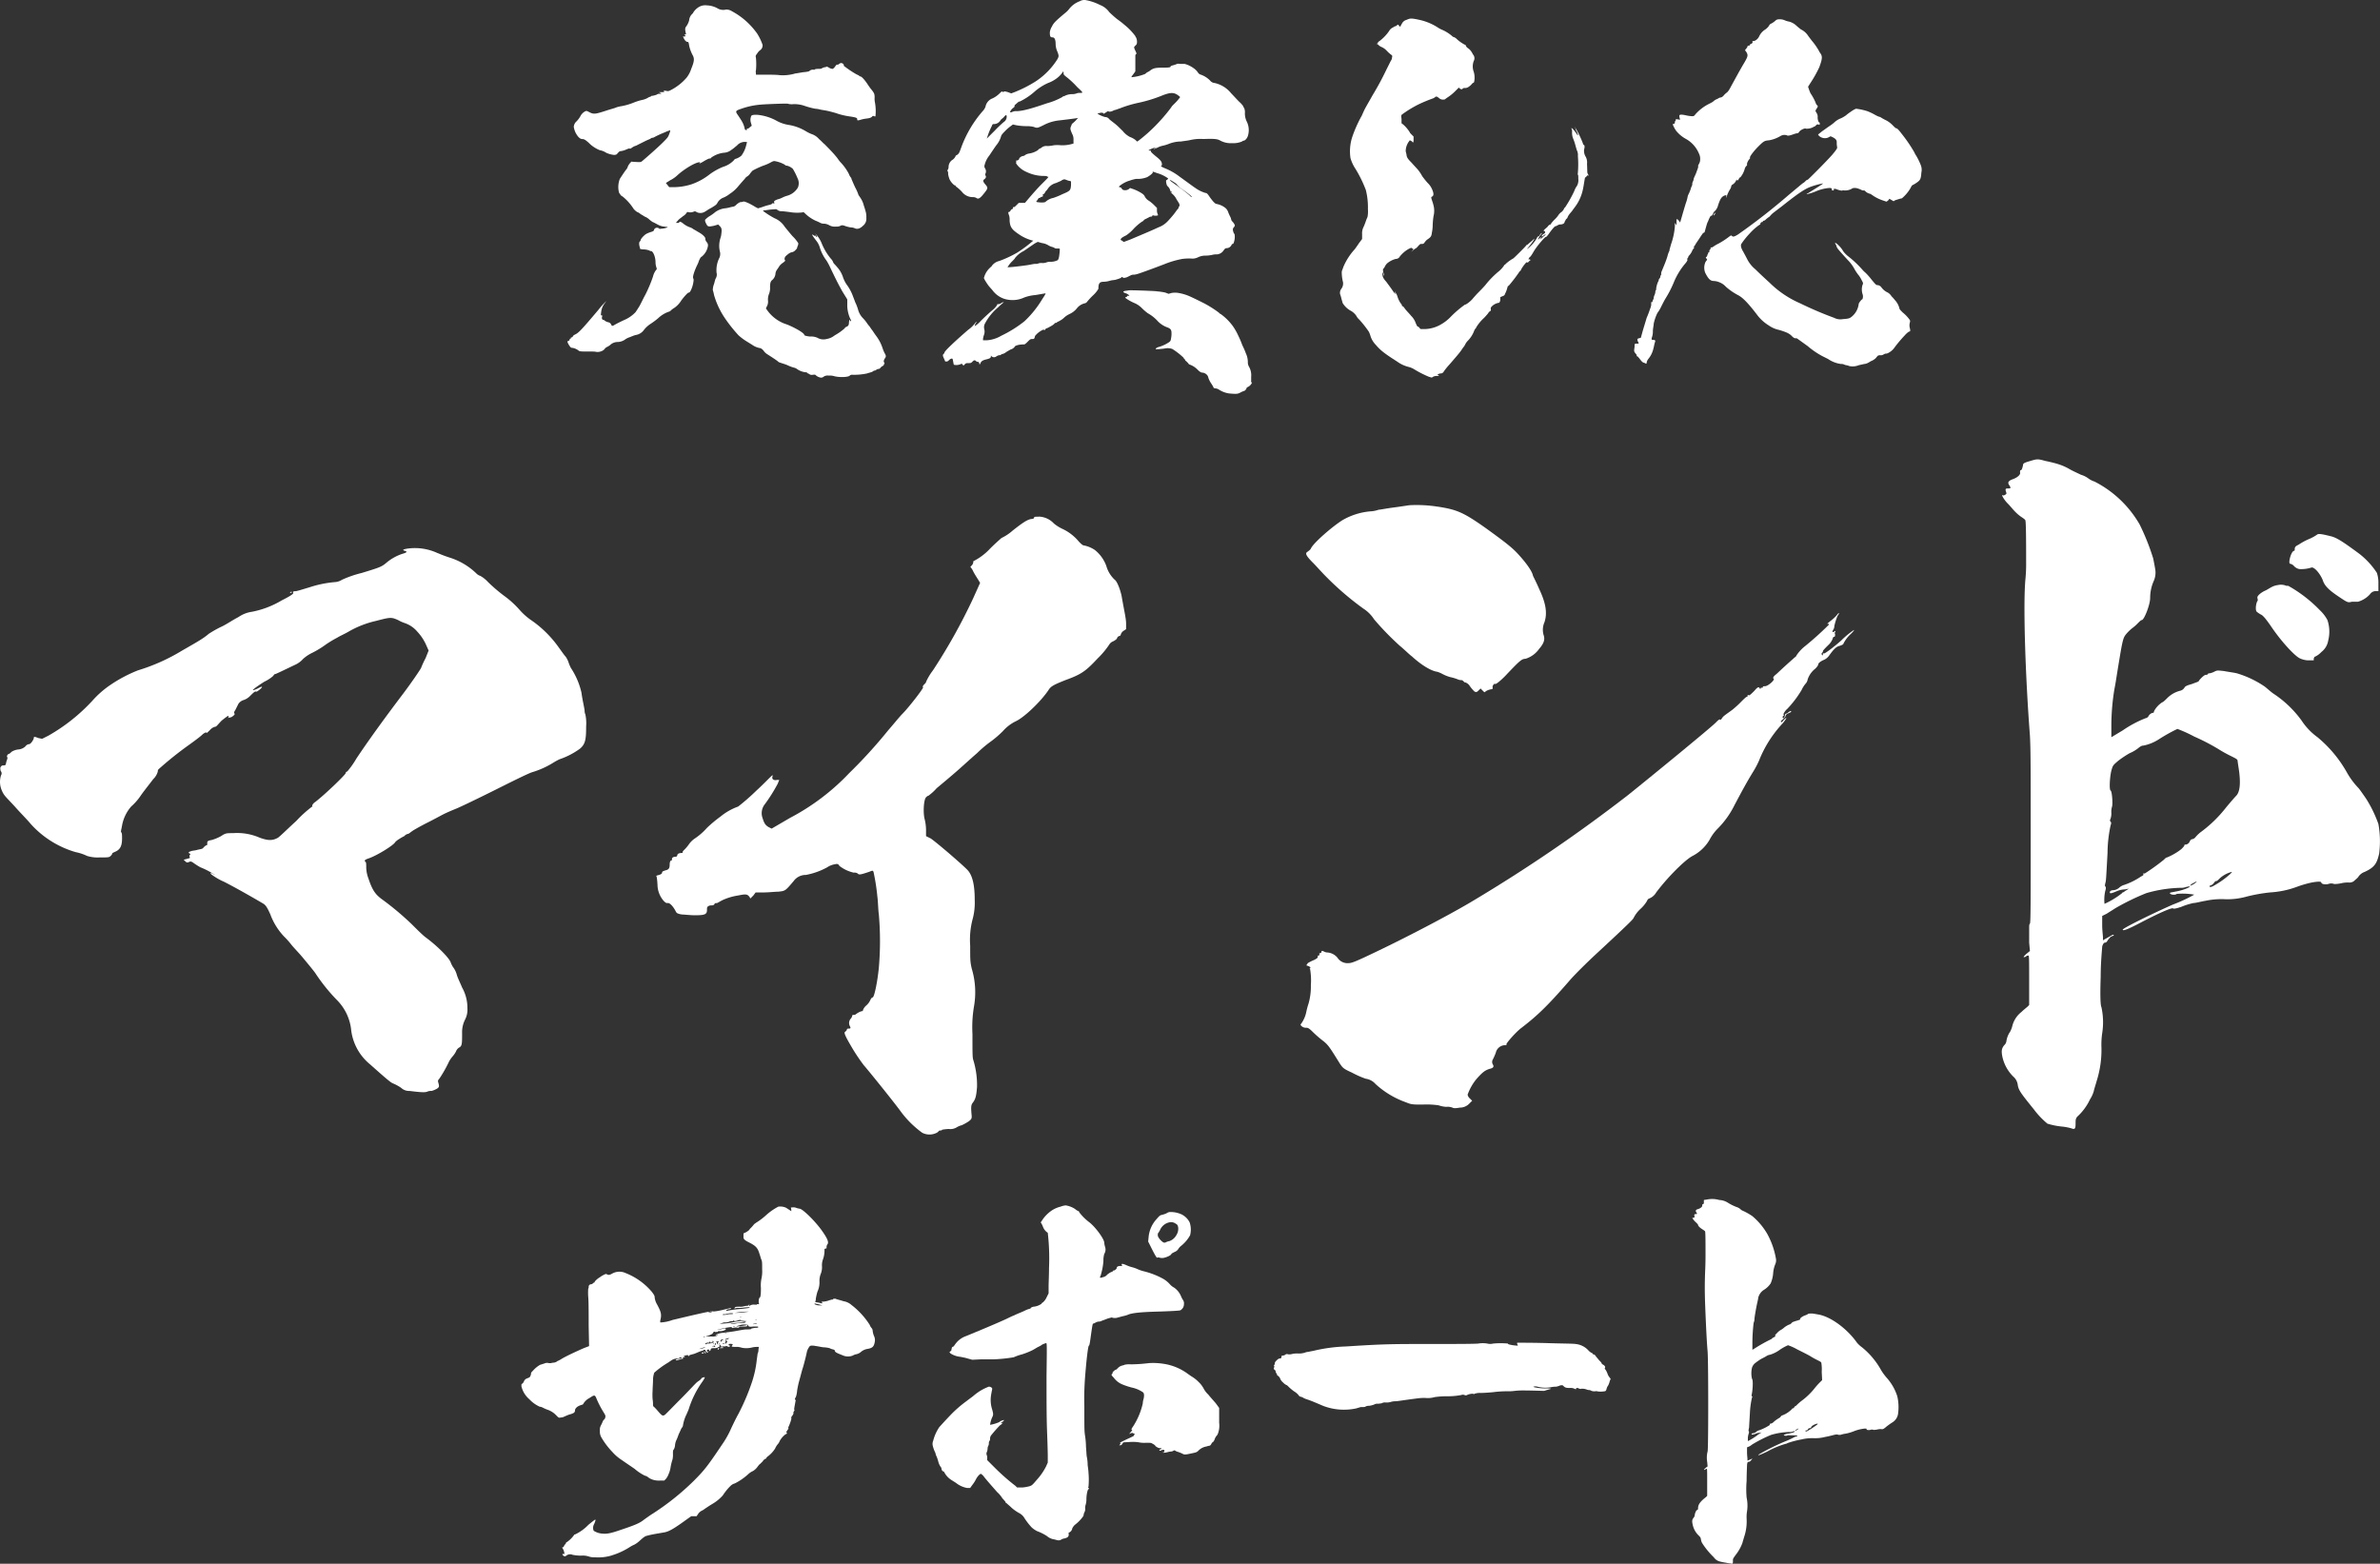
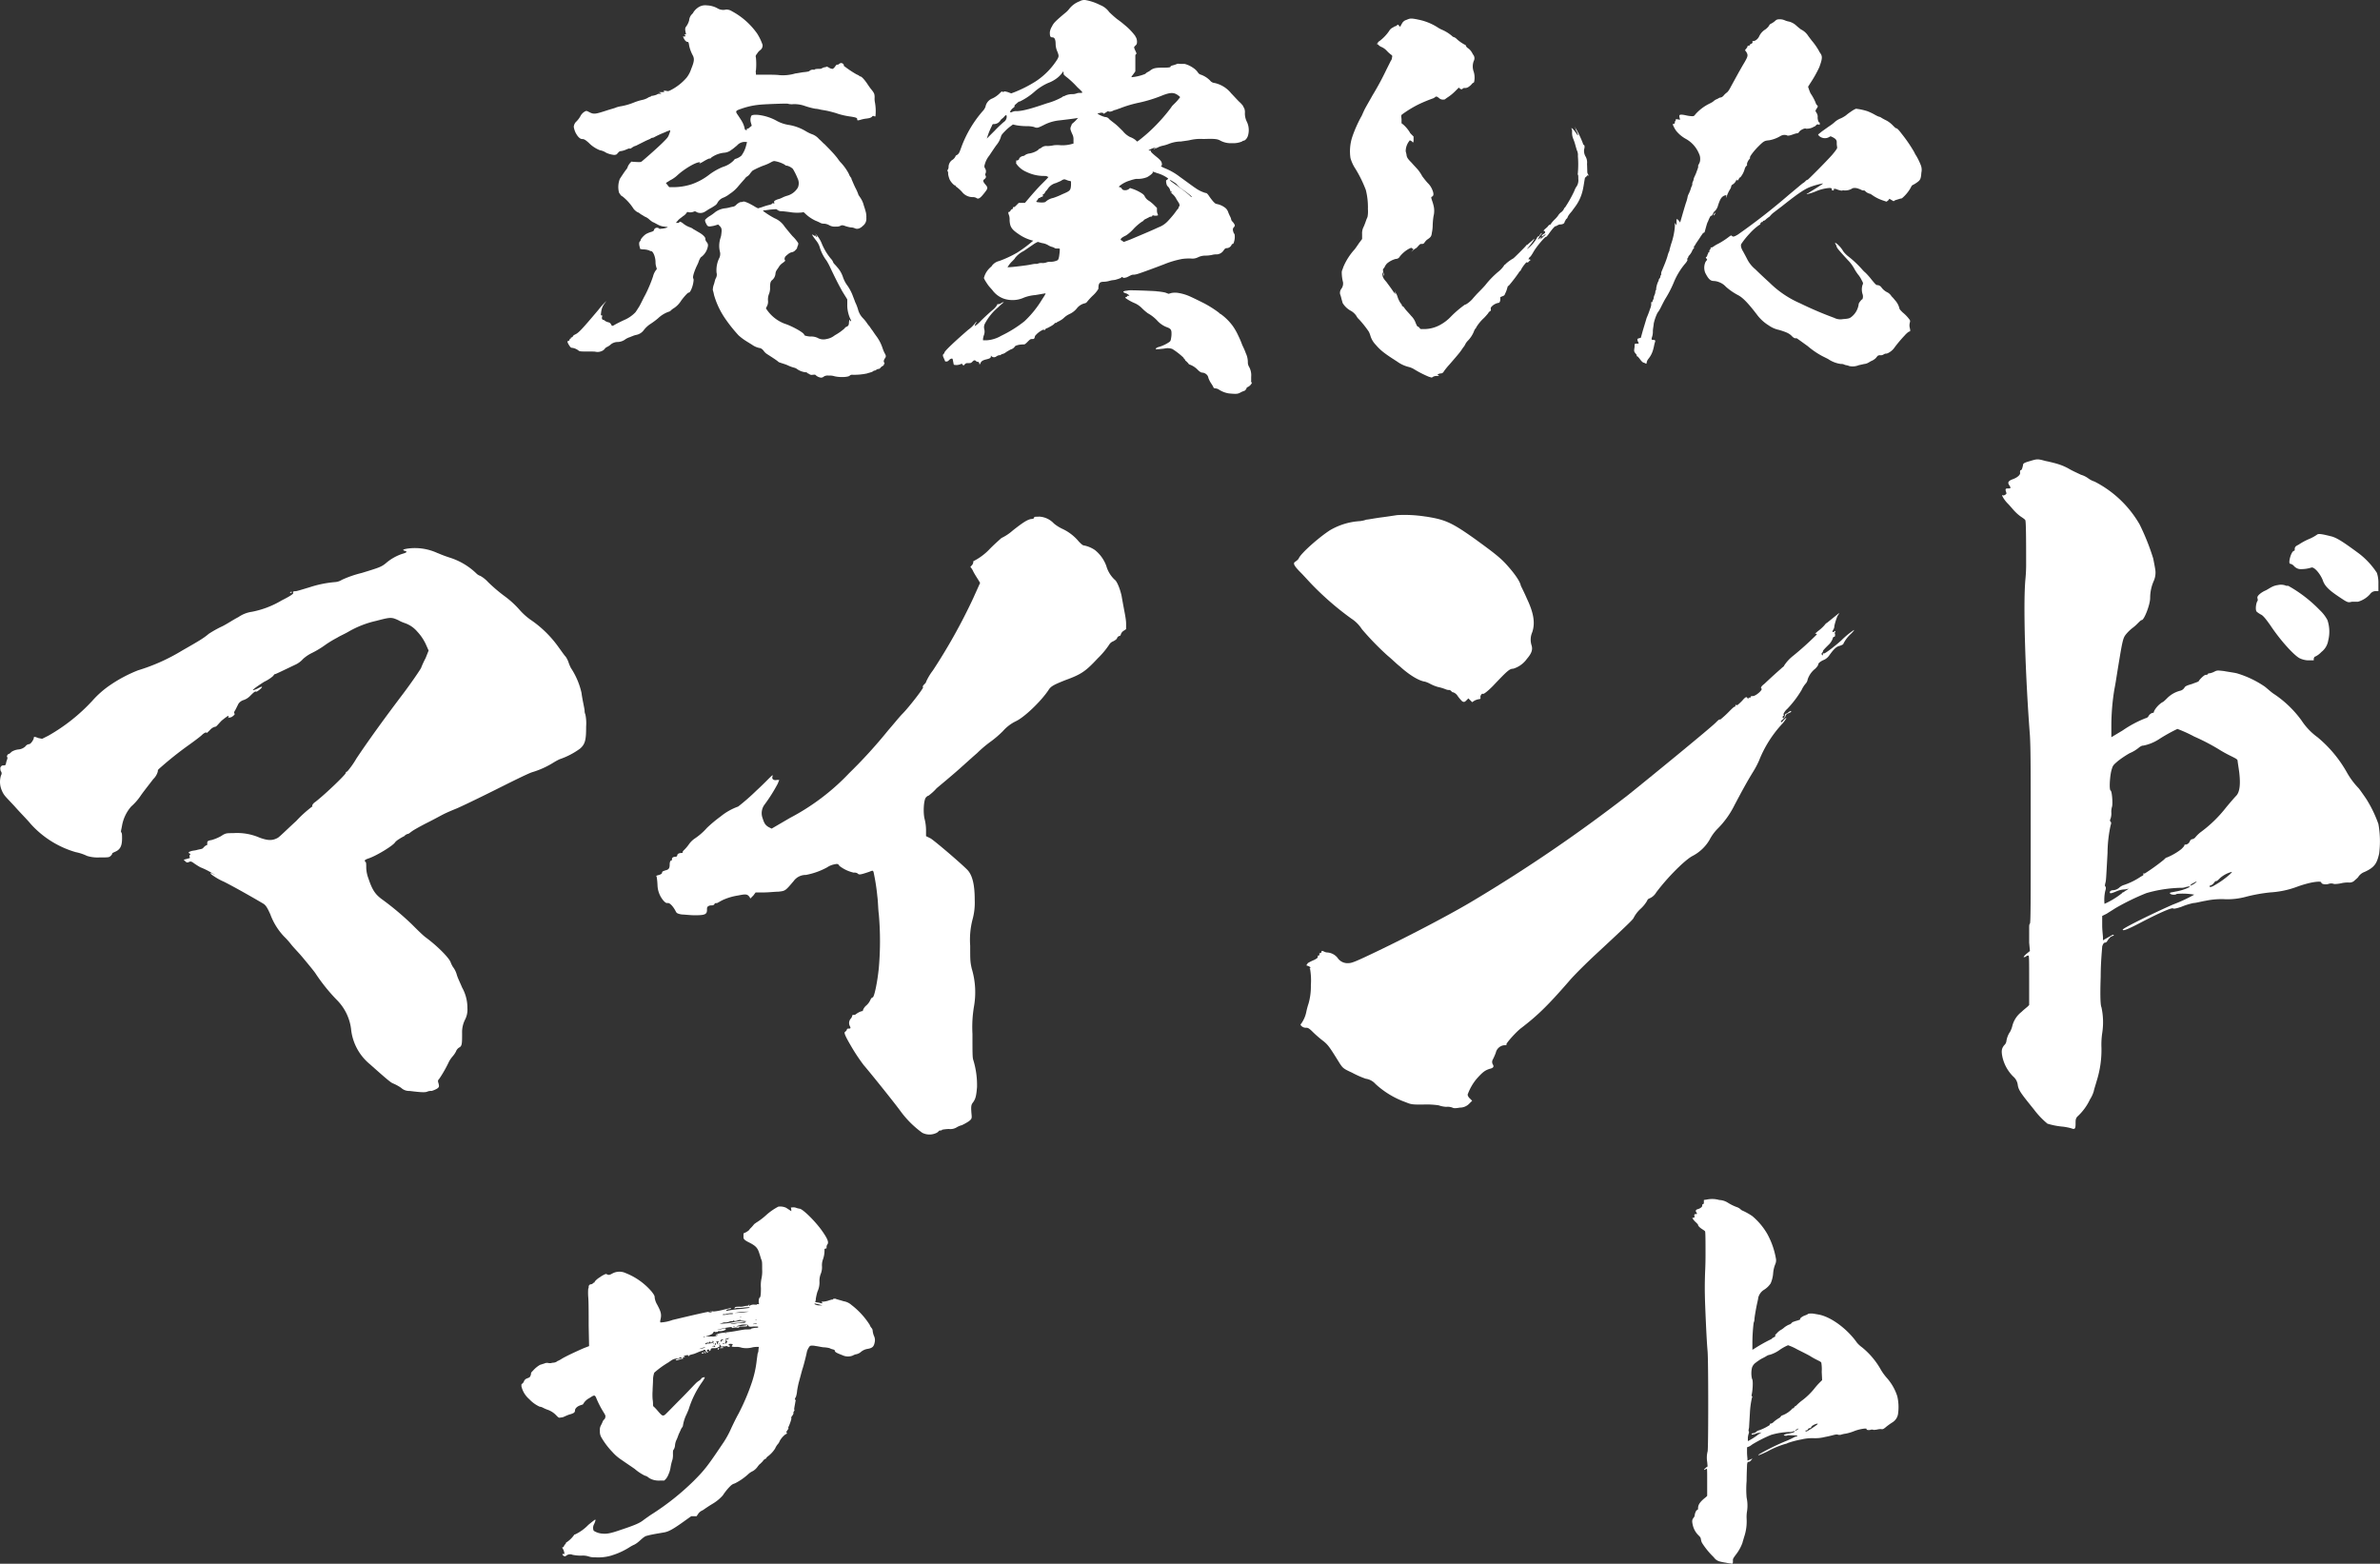
<svg xmlns="http://www.w3.org/2000/svg" id="concept_sp_02" width="524.331" height="344.533" viewBox="0 0 524.331 344.533">
  <rect x="0" y="0" width="524.331" height="344.533" fill="#333333" stroke="none" />
  <defs>
    <style>
      path{
        fill:#fff;
      }
    </style>
    <clipPath id="clip-path">
      <rect id="長方形_5178" data-name="長方形 5178" width="524.331" height="344.533" fill="#273561" />
    </clipPath>
  </defs>
  <g id="グループ_6602" data-name="グループ 6602" clip-path="url(#clip-path)">
    <path id="パス_6057" data-name="パス 6057" d="M155.751,1.188a5.128,5.128,0,0,1,2.468.732,2.481,2.481,0,0,0,1.738.183,2.254,2.254,0,0,1,1.279.365,16.141,16.141,0,0,1,5.578,4.938A11.812,11.812,0,0,1,168,9.874a1.256,1.256,0,0,1-.549,1.189,2.6,2.6,0,0,0-.64.731c-.366.457-.366.549-.274.914a14.745,14.745,0,0,1,0,2.835c-.092.183,0,.457,0,.64v.274h1.92c1.1,0,2.56,0,3.2.092a9.509,9.509,0,0,0,3.566-.366c.182,0,1.1-.183,1.737-.274,1.005-.092,1.28-.183,1.371-.275a1.11,1.11,0,0,1,.915-.274c.091,0,.182.092.182,0s.366-.183.732-.183c.549,0,.731,0,1.006-.182a1.89,1.89,0,0,1,.548-.184c.183,0,.274,0,.274-.091s.183-.091.64.183a1.766,1.766,0,0,0,.823.274,1.549,1.549,0,0,0,.549-.548c.274-.366.366-.458.548-.366.183,0,.183,0,.183-.092s0-.182.092-.091c.091,0,.091,0,.183-.091a.565.565,0,0,1,.731.091c.183.183.274.274.092.366a22.524,22.524,0,0,0,2.834,1.92c.365.183.64.274.64.366.092.091.092.091.183.091.274,0,.823.549,1.463,1.463.182.274.548.823.823,1.189.822,1,.914,1.188.914,2.011a4.149,4.149,0,0,0,.091,1.189,10.762,10.762,0,0,1,.092,2.926c-.092.091-.092.091-.275,0s-.365-.092-.457.091c-.274.274-.64.366-1.463.457a7.266,7.266,0,0,0-1.188.274c-.64.183-.64.092-.64-.182s-.275-.367-1.372-.549a16.7,16.7,0,0,1-2.926-.64c-.182-.092-1.188-.366-1.92-.549s-1.554-.274-1.919-.365a5.437,5.437,0,0,0-1.1-.183,16.174,16.174,0,0,1-2.377-.64,6.932,6.932,0,0,0-2.468-.366,3.159,3.159,0,0,1-1.189-.092c-.092-.091-4.846.092-5.852.183a16.722,16.722,0,0,0-4.389.915c-1.371.457-1.371.548-.731,1.462.366.549.731,1.1.823,1.281a5.459,5.459,0,0,1,.64,1.645.309.309,0,0,0,.457.275c.092-.092.092-.092,0-.183,0-.092,0-.092.092-.092.274,0,.365-.091.64-.366l.365-.273-.183-.641a2.112,2.112,0,0,1,.092-1.554c.183-.274,1.28-.274,2.194-.092a10.834,10.834,0,0,1,3.2,1.1,8.05,8.05,0,0,0,2.835,1.005,10.537,10.537,0,0,1,3.748,1.372,8.444,8.444,0,0,0,1.28.64,3.634,3.634,0,0,1,1.646,1.1c.548.457,1.006,1.006,1.189,1.1.274.274,1.92,1.92,2.56,2.743.274.275.64.914,1,1.28a11.129,11.129,0,0,1,1.829,2.56,2.8,2.8,0,0,0,.457.823c.091,0,.091.275.183.457s.457,1.1.823,1.829a9.525,9.525,0,0,1,.64,1.463c0,.091.183.274.275.457a5.322,5.322,0,0,1,.914,1.92c.091.274.274.823.365,1.189A4.268,4.268,0,0,1,190.86,48a1.948,1.948,0,0,1-.731,1.737c-.64.64-1.28.823-1.829.549a2.282,2.282,0,0,0-.914-.183,9.7,9.7,0,0,1-1.1-.274c-.457-.183-.823-.275-1.1-.092a1.853,1.853,0,0,1-1,.183,2.484,2.484,0,0,1-1.463-.274,2.6,2.6,0,0,0-1.189-.366,1.544,1.544,0,0,1-.822-.183,9.114,9.114,0,0,0-1.006-.457,8.412,8.412,0,0,1-2.286-1.555c-.366-.365-.366-.365-.731-.274a9.677,9.677,0,0,1-2.744-.091c-.731-.092-1.462-.183-1.737-.183a1.363,1.363,0,0,1-.914-.274l-.274-.183-1.28.091c-.64.092-1.28.183-1.463.183s-.183.183-.091.183a19.2,19.2,0,0,0,2.468,1.554,4.85,4.85,0,0,1,2.194,1.829c.366.457,1.1,1.371,1.738,2.1a8.4,8.4,0,0,1,1.279,1.554,1.368,1.368,0,0,1-.091.549,1.913,1.913,0,0,0-.183.548c0,.092-.274.366-.457.549a1.378,1.378,0,0,1-.732.366c-.365.091-.548.182-1.279.823-.275.274-.366.731-.183.914.091.091.091.183-.549.64a2.768,2.768,0,0,0-.731.731c-.092.183-.366.549-.549.823a1.735,1.735,0,0,0-.274.823,2.049,2.049,0,0,1-.731,1.371c-.366.275-.457.732-.457,1.646a3.368,3.368,0,0,1-.184,1.28,3.377,3.377,0,0,0-.274,1.555,2.167,2.167,0,0,1-.274,1.371l-.183.366.183.274a8.411,8.411,0,0,0,3.931,3.109c1.463.457,4.023,1.828,4.3,2.377.091.183.182.274.274.274a4.98,4.98,0,0,0,1.1.183,3.383,3.383,0,0,1,1.554.274,2.632,2.632,0,0,0,2.012.275,3.929,3.929,0,0,0,1.828-.823,11.943,11.943,0,0,0,2.2-1.554c0-.092.091-.183.274-.275.457-.183.64-.365.64-1.006l.091-.64.184.275c.182.183.182.183.182,0,0-.092,0-.275-.091-.275a7.317,7.317,0,0,1-.64-2.011,6.435,6.435,0,0,1-.092-1.371V66.013c0-.092-.548-.914-1.1-1.829-.914-1.645-1.371-2.56-2.56-5.028a14.119,14.119,0,0,0-.914-1.738,9.225,9.225,0,0,1-1.463-2.834,4.243,4.243,0,0,0-.731-1.463c-.915-1.188-1.281-1.737-.64-1.28q.411.274.274,0c0-.092,0,0,.183.183.457.549.365,0-.183-.64a6.575,6.575,0,0,1,1.554,2.377,12.766,12.766,0,0,0,2.011,3.292,1.979,1.979,0,0,1,.458.731c.091.274.548.64.823,1.006a6.214,6.214,0,0,1,1.371,2.377,7.239,7.239,0,0,0,.732,1.463,10.21,10.21,0,0,1,1.371,2.469c.092.274.366.914.549,1.462a9.877,9.877,0,0,1,.639,1.646,4.259,4.259,0,0,0,1.1,1.92,8,8,0,0,1,.823,1.006,6.39,6.39,0,0,0,.64.823,8.974,8.974,0,0,0,.64.914c.183.274.548.823.823,1.189a9.153,9.153,0,0,1,1.371,2.651,7.978,7.978,0,0,0,.457,1.1c.274.458.366.732.092,1.1s-.366.731-.183,1.005c.091.091.091.275,0,.275-.092.091-.092.091-.092.183s-.091.182-.274.274a1.98,1.98,0,0,0-.457.365.5.5,0,0,1-.457.275.964.964,0,0,0-.457.182.693.693,0,0,1-.366.183.333.333,0,0,0-.274.092,1.484,1.484,0,0,1-.549.274c-.274.091-.64.183-.914.275a13.8,13.8,0,0,1-3.292.274.7.7,0,0,0-.457.183c-.274.365-2.377.457-3.566.091a3.783,3.783,0,0,0-1.1-.091,1.667,1.667,0,0,0-1.006.182.986.986,0,0,1-.64.275,2.04,2.04,0,0,1-1.188-.549c-.183-.183-.275-.091-.64-.091a.878.878,0,0,1-.823-.183c-.183-.091-.457-.183-.457-.275s-.275-.091-.366-.091a4.072,4.072,0,0,1-1.737-.64,1.8,1.8,0,0,0-.732-.366,7.989,7.989,0,0,1-1.463-.548c-.64-.274-1.371-.458-1.554-.549a1.049,1.049,0,0,1-.549-.274c-.274-.274-2.011-1.371-2.285-1.554a2.751,2.751,0,0,1-.823-.732,1.893,1.893,0,0,0-.731-.64,4.266,4.266,0,0,1-1.829-.731c-.275-.183-1.189-.731-1.463-.915a11.537,11.537,0,0,1-1.555-1.188,32.925,32.925,0,0,1-3.108-3.932,17.967,17.967,0,0,1-2.286-4.937,9.486,9.486,0,0,0-.274-1.1,3.528,3.528,0,0,1,.183-1.1c.183-.458.274-1.1.457-1.463a1.609,1.609,0,0,0,.183-1.28,6.123,6.123,0,0,1,.548-3.109,2.037,2.037,0,0,0,.183-1.554,5.47,5.47,0,0,1,0-2.469c0-.091.183-.64.274-1.005.183-1.281.183-1.646-.274-2.1l-.366-.366-.914.274c-.914.183-1.1.183-1.28.092-.183,0-.366-.366-.548-.732s-.183-.64-.092-.731a5.025,5.025,0,0,1,.914-.732,9.465,9.465,0,0,0,1.28-.914,4.566,4.566,0,0,1,2.1-.823,5.919,5.919,0,0,0,1.006-.183,7.356,7.356,0,0,1,.823-.183,1.145,1.145,0,0,0,.64-.366c.457-.457,1.006-.731,1.188-.639.092,0,.275-.092.366-.092.183-.091.457,0,1.28.366.549.274,1.189.64,1.463.822L167,45.9l.914-.275a13.294,13.294,0,0,1,1.463-.457,1.993,1.993,0,0,0,.732-.274c.091-.183.182-.183.274-.091s.091,0,.183,0c.091-.092.091-.092,0-.183-.183-.274.182-.549,1.188-.823a7.111,7.111,0,0,0,.823-.366,6.465,6.465,0,0,1,.732-.274,3.975,3.975,0,0,0,2.468-1.828,2.45,2.45,0,0,0-.091-2.1,13.745,13.745,0,0,0-1.006-2.012,2.888,2.888,0,0,0-1.371-.731c-.092.091-.275-.092-.549-.275a6.821,6.821,0,0,0-2.194-.731,1.877,1.877,0,0,0-.549.183,9.628,9.628,0,0,1-1.828.823,18.887,18.887,0,0,0-2.378,1.1,4.6,4.6,0,0,0-.548.64,2.122,2.122,0,0,1-.64.64,1.545,1.545,0,0,0-.549.549c-.183.182-.823.914-1.372,1.554a7.983,7.983,0,0,1-1.92,1.737,5.965,5.965,0,0,1-1.371.823,2.487,2.487,0,0,0-1.371,1.188c-.183.366-.458.549-1.372,1.1-.549.274-1.188.731-1.371.822a1.869,1.869,0,0,1-1.829.092.564.564,0,0,0-.64-.092,2.06,2.06,0,0,1-1.28.092c-.091-.092-.183,0-.366.274a2.588,2.588,0,0,1-.731.64c-.183.183-.64.457-1.006.823l-.548.64h.365c.274,0,.366,0,.366-.091,0-.275.366-.183.823.182a4.94,4.94,0,0,0,1.646.915,2.274,2.274,0,0,1,.639.366c.184.091.641.365,1.1.64,1.006.548,1.646,1.188,1.554,1.554a1.22,1.22,0,0,0,.274.64,1.031,1.031,0,0,1,.275,1.006,3.747,3.747,0,0,1-1.555,2.377,3.981,3.981,0,0,0-.457.914c-.091.366-.457,1.006-.64,1.463-.457,1.1-.731,2.012-.549,2.286.092.183.092.365,0,.914-.182,1.1-.731,2.286-1.005,2.194-.092-.091-.823.641-1.646,1.738a5.436,5.436,0,0,1-1.554,1.645,3.839,3.839,0,0,0-.732.549.835.835,0,0,1-.457.275,6.568,6.568,0,0,0-2.377,1.462,16.683,16.683,0,0,1-1.737,1.28,6.022,6.022,0,0,0-1.371,1.28,2.706,2.706,0,0,1-1.738,1.1,4.253,4.253,0,0,0-.823.274c-.274.091-.64.274-.731.274a4.949,4.949,0,0,0-.732.366,2.968,2.968,0,0,1-1.828.64,2.429,2.429,0,0,0-1.463.548,2.76,2.76,0,0,1-.64.457c-.183.092-.549.275-.64.458a1.548,1.548,0,0,1-.732.548,2.193,2.193,0,0,1-.914.183c-.274,0-.548-.091-.823-.091-2.834,0-3.017,0-3.291-.183a3,3,0,0,0-1.463-.64c-.274,0-.366-.092-.823-.823-.274-.548-.274-.64.091-.732.092,0,.183-.183.183-.274a.2.2,0,0,1,.183-.183c.092,0,.092-.091.092-.183s.091-.091.182-.091a.412.412,0,0,0,.275-.274c0-.092.274-.274.457-.366.823-.366,1.554-1.189,5.12-5.4a15.117,15.117,0,0,1,1.737-1.92c.092,0-.091.092-.183.275a3.8,3.8,0,0,0-.914,2.1c-.091.64-.091.731.091.731s.183,0,.092.366.091.64.365.64c.092,0,.184.091.275.183a3.032,3.032,0,0,0,.549.274c.457.091.639.183.822.548s.274.366.732.092,1.554-.823,2.377-1.189a7.359,7.359,0,0,0,2.286-1.645c.183-.275.548-.823.823-1.28s.823-1.646,1.28-2.469a29.573,29.573,0,0,0,1.737-4.114,3.777,3.777,0,0,1,.64-1.372c.274-.274.183-.274.091-.64a3.42,3.42,0,0,1-.183-1.1c0-1.189-.548-2.469-1-2.469-.091,0-.275,0-.275-.091a3.808,3.808,0,0,0-1.554-.274l-.549-.092-.091-.365c-.183-.641-.183-1.1,0-1.281.091-.091.183-.182.183-.274,0-.274.64-1.005,1.189-1.371a5.531,5.531,0,0,1,1.1-.457c.366-.092.64-.275.64-.366a.69.69,0,0,1,.183-.366.717.717,0,0,1,1,0c.092.092.275,0,.64,0a5.538,5.538,0,0,0,1.189-.274c.091-.092-.183-.092-.731-.183a3.443,3.443,0,0,1-1.463-.457c-.366-.183-.823-.457-1.1-.549a6.423,6.423,0,0,1-.824-.64,3.009,3.009,0,0,0-.914-.548c-.274-.183-.731-.458-.914-.549a1.985,1.985,0,0,0-.731-.457,3.172,3.172,0,0,1-.824-.731,11.07,11.07,0,0,0-2.468-2.743c-.183,0-.457-.366-.732-.823a4.93,4.93,0,0,1,.183-3.017c.183-.275,1.006-1.555,1.372-2.012a1.575,1.575,0,0,0,.366-.64,2.493,2.493,0,0,1,.365-.64c.183-.274.366-.366.366-.457s.274,0,.64,0c1.371.091,1.554.091,1.828-.183,1.1-.914,3.566-3.109,4.481-4.023,1.1-1.1,1.188-1.189,1.463-1.92.182-.457.274-.823.182-.823a8.033,8.033,0,0,0-1.188.457,21.617,21.617,0,0,0-2.377,1.1.688.688,0,0,1-.366.092.684.684,0,0,0-.365.183c-.092.091-.641.274-1.189.548l-1.646.823a2.4,2.4,0,0,1-.64.275,2.493,2.493,0,0,0-.64.365c-.274.183-.457.275-.457.183s-.275,0-.732.183a4.2,4.2,0,0,1-1.188.366.651.651,0,0,0-.549.274c-.091.091-.274.183-.274.274,0,.183-.549.366-.915.274a5.26,5.26,0,0,1-1.554-.457,3.6,3.6,0,0,0-1.371-.548,7.055,7.055,0,0,1-2.469-1.646c-.731-.64-1-.823-1.463-.823s-1-.548-1.463-1.463a5.331,5.331,0,0,1-.366-1.189,1.749,1.749,0,0,1,.458-1.1,5.172,5.172,0,0,0,1-1.279,2.527,2.527,0,0,1,1.1-1.1c.274-.091.274-.091.822.183,1.006.549,1.372.457,3.658-.274,1.1-.366,2.194-.64,2.286-.732a6.275,6.275,0,0,1,1.1-.274,13.688,13.688,0,0,0,2.834-.823,12.619,12.619,0,0,1,1.737-.548,4.2,4.2,0,0,0,1.28-.457,1.576,1.576,0,0,1,.641-.275c.091,0,0,0,.091-.091a.335.335,0,0,1,.274-.091,4.916,4.916,0,0,0,1.006-.275.9.9,0,0,1,.548-.183h.366c.091-.091.091-.091-.091-.183-.458-.183-.458-.183.274-.183.64,0,.64-.091.549-.091-.275-.183-.092-.274.457-.183.365.092.457.092,1.005-.183a11.527,11.527,0,0,0,3.475-2.743,6.22,6.22,0,0,0,1.005-1.92c.641-1.554.732-2.194.366-2.926a8.165,8.165,0,0,1-.823-2.194c-.091-.731-.183-.823-.365-.823-.275,0-.64-.365-.823-.822l-.183-.366h.274c.274,0,.366-.091.183-.275s-.183-.183,0-.183.274,0,.183-.274c-.183-.731-.183-1.1,0-1.371a4.067,4.067,0,0,0,.731-1.463,2.177,2.177,0,0,1,.549-1.28c.183-.183.365-.366.365-.457a3.75,3.75,0,0,1,1.372-1.28,2.808,2.808,0,0,1,1.646-.275m8.5,30.081a2.27,2.27,0,0,0-1.92.823c-.274.183-.731.64-1.189.914a2.835,2.835,0,0,1-1.554.64,5.773,5.773,0,0,0-2.926,1.1c-.091.091-.182.274-.274.182s-.823.275-1.554.732c-.641.365-.915.457-.641.183.092-.092.092-.092-.091-.092-.914,0-3.474,1.555-4.937,2.926a6.449,6.449,0,0,1-1.28.914c-.366.183-.732.457-.914.549l-.275.183.732.914h1.006a13.107,13.107,0,0,0,3.931-.64,13.555,13.555,0,0,0,3.748-2.012,13.244,13.244,0,0,1,3.2-1.828,5.428,5.428,0,0,0,2.286-1.372c.182-.182.274-.365.365-.365a3.355,3.355,0,0,0,1.371-.731,6.358,6.358,0,0,0,1.006-2.1c.092-.366.183-.641.183-.732.092-.091.092-.183-.274-.183" />
    <path id="パス_6058" data-name="パス 6058" d="M239.062,0a11.52,11.52,0,0,1,3.291,1.1,4.455,4.455,0,0,1,2.011,1.554c.549.548,1.281,1.188,1.738,1.554a20.393,20.393,0,0,1,1.645,1.28,13.422,13.422,0,0,1,2.378,2.469c0,.092.091.183.183.365a2.2,2.2,0,0,1,.182.824c0,.548-.091.639-.274.822s-.366.366-.366.457a2.479,2.479,0,0,0,.275.732l.274.64-.183.183a.551.551,0,0,0-.091.366v3.383l-.457.639c-.366.458-.458.64-.366.64a10.4,10.4,0,0,0,3.017-.731,2.008,2.008,0,0,1,.457-.366,3.19,3.19,0,0,0,.732-.457c.64-.457,1.188-.549,2.743-.549,1.463,0,1.645-.091,1.645-.273,0-.092.275-.184.64-.275s.732-.274.823-.274c.091-.092.458,0,.823,0h.823a5.957,5.957,0,0,1,1.92.914A3.527,3.527,0,0,1,263.931,16a1.06,1.06,0,0,0,.639.457,5.364,5.364,0,0,1,2.012,1.28,1.4,1.4,0,0,0,1.006.549,6.472,6.472,0,0,1,3.657,2.285c.457.457,1.189,1.281,1.738,1.829a5.338,5.338,0,0,1,.914,1.006.7.7,0,0,0,.182.366,2.3,2.3,0,0,1,.183,1.1,4.094,4.094,0,0,0,.366,1.828,4.259,4.259,0,0,1,.275,3.292c-.184.548-.641,1-.915,1a.7.7,0,0,0-.366.183,4.922,4.922,0,0,1-2.194.366,4.839,4.839,0,0,1-2.56-.549c-.64-.365-1.189-.457-3.749-.365a10.069,10.069,0,0,0-3.108.274c-.458.091-1.28.183-1.829.274a7.414,7.414,0,0,0-2.743.549,9.633,9.633,0,0,1-1.188.366,4.165,4.165,0,0,0-1.281.457c-.274.091-.64.274-.731.274s-.091-.091.183-.183c.274-.183.366-.183.274-.183a5.731,5.731,0,0,0-1.646.64c0,.092.184.092.275.092.183-.092.274-.092.183,0-.092.183.274.548,1.28,1.371.914.732,1.188,1.1,1.188,1.646,0,.183,0,.275-.183.366-.091,0-.091.091.732.457a13.826,13.826,0,0,1,3.383,1.92c2.286,1.646,2.743,2.012,3.566,2.56a7.359,7.359,0,0,0,2.1,1.006c.275,0,.457.182.824.731a13.325,13.325,0,0,0,.914,1.189c.457.457.457.457.914.548a4.317,4.317,0,0,1,1.829.915,2.219,2.219,0,0,1,.548.914,10.642,10.642,0,0,0,.457,1.005,1.927,1.927,0,0,1,.183.549.832.832,0,0,0,.275.457,2.82,2.82,0,0,1,.457.64c.091.275.091.275-.092.549a.79.79,0,0,0-.274.549c0,.274.183.914.366,1.006a3.52,3.52,0,0,1-.092,1.645c-.091.366-.183.549-.365.549a.2.2,0,0,0-.183.182,1.256,1.256,0,0,1-1.006.732c-.366,0-.457.092-.732.457a1.955,1.955,0,0,1-1.463.914,3.722,3.722,0,0,0-1,.092,6.781,6.781,0,0,1-1.646.183,3.76,3.76,0,0,0-1.554.366,2.7,2.7,0,0,1-1.555.274,11.752,11.752,0,0,0-1.92.091,20.383,20.383,0,0,0-4.023,1.189c-1.188.457-4.845,1.828-5.76,2.1a4.642,4.642,0,0,1-.823.182,1.549,1.549,0,0,0-.64.092l-.914.457c-.549.183-.731.183-.914.092-.183-.184-.458-.184-.366,0,.092.091-.183.091-.365.183s-.549.182-.824.274-.731.091-1.1.183-.64.182-.731.182a4.911,4.911,0,0,1-.732.092c-1.005,0-1.28.274-1.28,1.554a6.076,6.076,0,0,1-1.1,1.372,14.16,14.16,0,0,0-1.371,1.463.844.844,0,0,1-.549.365,3.128,3.128,0,0,0-1.646,1.006,4.456,4.456,0,0,1-1.737,1.372,4.593,4.593,0,0,0-1.1.731,4.073,4.073,0,0,1-1.005.731c-.275.183-.641.275-.641.366s-.183.091-.274.091-.183.092-.274.184a2,2,0,0,1-.457.365,5.219,5.219,0,0,1-.641.366,3.013,3.013,0,0,1-.548.274.494.494,0,0,0-.366.274c-.183.183-.183.183-.274.092s-.091-.092-.457.091A4.777,4.777,0,0,0,228,74.058a.694.694,0,0,1-.091.366c-.091.274-.183.274-.548.274s-.457.092-1.006.64-.64.549-.823.549a6.194,6.194,0,0,0-1.1.092c-.732.182-.823.274-.915.457a1.564,1.564,0,0,1-.823.548,12.066,12.066,0,0,0-1.1.64,1.8,1.8,0,0,1-.731.366.69.69,0,0,0-.366.183c-.091.091-.182.091-.366.091a1.608,1.608,0,0,0-.64.274.819.819,0,0,1-1.1-.091c-.091-.183-.091-.091-.091.091,0,.275-.183.458-1.006.64-.731.183-1.1.366-1.28.823-.091.274-.274.366-.274.092a.335.335,0,0,0-.366-.366.693.693,0,0,1-.366-.183c-.274-.274-.457-.183-.822.183-.275.274-.366.274-.824.274s-.548,0-.822.274l-.274.275-.183-.183c-.184-.274-.184-.274-.549-.092a2.414,2.414,0,0,1-1.371.092c-.092-.092-.092-.366-.183-.731-.092-.64-.183-.64-.275-.64a1,1,0,0,0-.548.274c-.183.183-.366.366-.549.366h-.366l-.274-.64c-.274-.549-.274-.732-.183-.915.092-.091.092-.182.183-.182s.092-.092.092-.184c0-.365,2.468-2.651,5.211-5.028a7.2,7.2,0,0,0,1.463-1.371c.183-.184.274-.458.366-.366s-.092.182-.183.366a1.873,1.873,0,0,0-.183.548,6.163,6.163,0,0,0,1.371-1.189c.732-.731,1.829-1.737,2.469-2.285a4.782,4.782,0,0,0,1.1-1.189c0-.092.092-.274.183-.183a1.126,1.126,0,0,0,.64-.183,1.593,1.593,0,0,1,.64-.274c.092,0-.549.457-1.189,1.1a12.091,12.091,0,0,0-2.925,3.566,1.73,1.73,0,0,0-.183,1.28,2.185,2.185,0,0,1-.091,1.372,3.367,3.367,0,0,0-.183.822v.275h.823a7.255,7.255,0,0,0,3.2-1.006,26.382,26.382,0,0,0,5.121-3.2,22.554,22.554,0,0,0,3.84-4.755c.731-1.1.914-1.463.731-1.371-.091,0-1.1.183-2.194.366a9,9,0,0,0-2.469.548,6.116,6.116,0,0,1-4.388.275,5.314,5.314,0,0,1-2.469-1.738c-.183-.274-.732-.822-1.006-1.188s-.548-.823-.731-1.1l-.274-.549.182-.548a4.714,4.714,0,0,1,1.189-1.738c.183-.183.365-.274.365-.365a2.785,2.785,0,0,1,1.646-1.1,24.535,24.535,0,0,0,3.932-1.828,27.454,27.454,0,0,0,3.017-2.195l.549-.457-.366-.091a9.282,9.282,0,0,1-2.743-1.28c-1.646-1.1-2.011-1.646-2.1-3.109a3.136,3.136,0,0,0-.091-1.005c-.183-.458-.275-.915-.092-.823a.49.49,0,0,0,.366-.275c.091-.183.274-.365.366-.365s.183-.092.183-.275.091-.183.274-.183c.091,0,.274-.182.549-.457l.457-.457H225.8l1.006-1.188c.549-.641,1.737-2.012,2.651-2.926,1.372-1.372,1.646-1.646,1.463-1.646a.336.336,0,0,1-.274-.091c0-.092-.457-.092-1.006-.092a8.932,8.932,0,0,1-3.566-.914,5.122,5.122,0,0,1-2.011-1.555c-.274-.365-.274-.457-.183-.548s.092-.092,0-.183-.091-.183,0-.183c.274,0,.64-.183.64-.365s.366-.549.823-.64a.7.7,0,0,0,.457-.184,2.131,2.131,0,0,1,.914-.365,4.68,4.68,0,0,0,1.92-.732c.183-.182.366-.365.458-.365s.182-.092.457-.275a1.658,1.658,0,0,1,1.188-.274A7.944,7.944,0,0,0,232.2,32a7.84,7.84,0,0,1,1.463,0,7.577,7.577,0,0,0,2.469-.274l.366-.092v-.822a2.424,2.424,0,0,0-.275-1.281c-.365-.822-.457-1.1-.365-1.463.091-.182.091-.365.182-.365s0,0,0-.092a.7.7,0,0,1,.183-.365,7.639,7.639,0,0,0,1.28-1.28c-.183.091-2.468.366-4.022.548a9.5,9.5,0,0,0-3.475,1.006,12.516,12.516,0,0,1-1.189.548,1.253,1.253,0,0,1-1.005-.091,6.558,6.558,0,0,0-1.738-.182,13.759,13.759,0,0,1-2.1-.184l-.823-.182-.366.274a9.833,9.833,0,0,0-1.372,1.189c-.731.731-.823.914-.914,1.279A5.3,5.3,0,0,1,219.495,32c-.274.366-1.006,1.463-1.554,2.286a5.229,5.229,0,0,0-1.006,2.011.86.86,0,0,0,.092.823,1.175,1.175,0,0,1,.091,1.1.418.418,0,0,0,0,.458q.274.411-.274.823c-.366.274-.274.548.274,1.188s.549.823-.183,1.737c-.914,1.189-1.371,1.555-1.828,1.189a1.551,1.551,0,0,0-.823-.183,3,3,0,0,1-2.378-1.189,9.3,9.3,0,0,0-1.1-1.006c-.275-.182-.366-.273-.275-.273.092-.092.092-.092-.091-.092-.274,0-1.1-.914-1.28-1.463a5.576,5.576,0,0,1-.275-1.006c0-.274,0-.548-.091-.64a.278.278,0,0,1,0-.365.986.986,0,0,0,.183-.549,1.918,1.918,0,0,1,.731-1.554,1.87,1.87,0,0,0,.823-.914c0-.092.183-.184.366-.275.366-.274.457-.457.914-1.737a25.584,25.584,0,0,1,4.663-7.863,2.753,2.753,0,0,0,.64-1.006,2.435,2.435,0,0,1,1.555-1.828,5.728,5.728,0,0,0,1.646-1.189c.365-.366.457-.366.548-.274s.091.091.274,0,.274-.092.914.091l.732.274.731-.274a28.01,28.01,0,0,0,4.663-2.377,15.964,15.964,0,0,0,4.755-4.846c.365-.64.365-.823,0-1.737a4.305,4.305,0,0,1-.366-1.555c0-1.188-.274-1.554-.731-1.554s-.549-.274-.549-1.1a3.105,3.105,0,0,1,.457-1.28c.366-.731.549-1.006,2.834-2.926a4.97,4.97,0,0,0,1.006-1A5.26,5.26,0,0,1,237.873.274,2.044,2.044,0,0,1,239.062,0M221.324,25.6c-.183.183-.274.366-.457.457-.091.092-.366.275-.457.457a1.7,1.7,0,0,1-1.372.823c-.365,0-.365,0-.549.458a15.915,15.915,0,0,0-.914,2.194l-.182.548L219.13,28.8a26.22,26.22,0,0,1,2.011-1.92,1.393,1.393,0,0,0,.64-1.1c0-.457-.091-.549-.457-.183m7.314,27.7a5.608,5.608,0,0,0-1.1.639c-.548.366-1.463,1.006-2.011,1.372a5.436,5.436,0,0,0-1.92,1.554c0,.092-.274.366-.64.732a5.6,5.6,0,0,0-.823,1.006l-.183.274h.274c.549,0,2.926-.274,4.115-.457.64-.092,1.371-.274,1.645-.274s.64,0,.732-.092a2.038,2.038,0,0,1,.914-.092,2.459,2.459,0,0,0,1.006-.182,2.256,2.256,0,0,1,.823-.092,3.529,3.529,0,0,0,1.554-.366c.091-.091.274-.365.366-1.28a8.436,8.436,0,0,0,.092-1.188c0-.091-.184-.091-.458-.091s-.548,0-.64-.092a2.194,2.194,0,0,0-.64-.275,3.226,3.226,0,0,1-.823-.365,3.418,3.418,0,0,0-1.28-.457c-.457-.092-.914-.274-1.006-.274m5.578-37.487c-.092-.091-.092,0-.092.091a6.046,6.046,0,0,1-1.737,1.646,7.273,7.273,0,0,1-1.463.732,11.763,11.763,0,0,0-3.108,2.011,14.242,14.242,0,0,1-3.2,2.1c-.091-.091-.274.091-.914.64-.183.183-.274.275-.183.366s0,.091-.274.366a1.967,1.967,0,0,0-.731.914c0,.091.365.091.457,0a2.034,2.034,0,0,1,1.1-.183c1.463-.092,3.108-.549,6.583-1.737a15.013,15.013,0,0,0,3.383-1.372c.183-.182.366-.274.366-.182s.091,0,.182-.092a3.788,3.788,0,0,1,1.738-.366,2.691,2.691,0,0,0,.914-.183,1.563,1.563,0,0,1,.64-.091c.823,0,.823,0-.549-1.28a20.063,20.063,0,0,0-2.1-2.011c-.822-.641-.914-.732-.914-1.006,0-.183,0-.366-.091-.366M234.49,39.5a1.587,1.587,0,0,0-.64.274c-.274.183-.823.366-1.189.548a3.056,3.056,0,0,0-1.828,1.281,3.5,3.5,0,0,1-.457.548c-.092.091-.183.366-.275.457s-.182.183-.274.183-.091,0-.091.091c.091.184,0,.549-.183.458a.687.687,0,0,0-.366.183.336.336,0,0,1-.274.091c-.092,0-.183.183-.366.457l-.274.366.183.091a9.436,9.436,0,0,0,1.005.092c.64,0,.823-.092.915-.183a3.5,3.5,0,0,1,1.646-.823,15.377,15.377,0,0,0,2.011-.823c1.737-.731,1.829-.823,1.92-2.012v-.822l-.274-.092a2.3,2.3,0,0,1-.64-.183,3.65,3.65,0,0,0-.549-.182m21.578-18.47a30.966,30.966,0,0,1-5.395,1.646,25.521,25.521,0,0,0-3.931,1.189c-.549.183-1.006.366-1.1.366a1.534,1.534,0,0,0-.457.182c-.367.183-.915.275-1.006.092,0-.092-.275.091-.549.274-.457.274-.457.366-.548.183-.092-.091-.275-.183-.732-.091-.274.091-.549.091-.549.182a5.659,5.659,0,0,0,1.646.732,1.11,1.11,0,0,1,.914.457c.275.274.915.732,1.372,1.1s1.188,1.1,1.646,1.555a4.8,4.8,0,0,0,1.554,1.279,4.65,4.65,0,0,1,1.189.641c.183.182.365.365.457.365a35.626,35.626,0,0,0,4.754-4.3,36.611,36.611,0,0,0,2.743-3.292c0-.091.275-.365.549-.64A11.109,11.109,0,0,0,260,21.394a3.468,3.468,0,0,0-.549-.457c-.914-.64-1.736-.548-3.382.091m-2.1,16.915c.091.183-.731.823-1.28,1.1a5.625,5.625,0,0,1-2.377.366,7.8,7.8,0,0,0-1.372.366,6.432,6.432,0,0,0-2.285,1.189l-.184.182.184.091a.626.626,0,0,1,.457.275.606.606,0,0,0,.457.366,1.388,1.388,0,0,0,1.188-.274l.183-.183.549.183a8.892,8.892,0,0,1,1.462.639c.824.457,1.006.64,1.189.915a2.327,2.327,0,0,0,1.006,1.1,8.252,8.252,0,0,1,1.1.914l.64.64v.457a2.022,2.022,0,0,0,.091.732c.092.183.183.457.092.457a1.835,1.835,0,0,1-1.006,0c-.183-.092-.091-.092-.183.092,0,.091-.182.182-.274.182a.905.905,0,0,0-.549.183l-.731.366c-.183.091-.366.183-.366.274s-.182.183-.365.274a11.732,11.732,0,0,0-1.738,1.463,9.274,9.274,0,0,1-1.737,1.555c-.548.274-1.1.548-1.189.823-.091.182-.091.182.275.365l.366.275,1.463-.549c1.919-.823,4.388-1.829,6.125-2.651a5.291,5.291,0,0,0,2.012-1.281c.365-.365,1.006-1.1,1.371-1.554s.732-1.006.823-1.1.274-.274.274-.366a.334.334,0,0,1,.092-.274c.183-.091.183-.549-.092-.914-.091-.183-.365-.549-.457-.732a3.509,3.509,0,0,0-.731-1.006c-.274-.274-.549-.457-.549-.548s.091.091.183.091.092,0,.092-.091-.092-.092-.184-.092-.182-.274-.273-.548a1.92,1.92,0,0,0-.458-.64c-.183-.183-.274-.366-.365-1.006,0-.274,0-.366.091-.366a.716.716,0,0,0,.366-.365,7.579,7.579,0,0,0-2.469-1.189c-1.006-.366-1.006-.366-.914-.183m.823,26.241a13.077,13.077,0,0,1,1.92.274l.731.275.64-.184a4.448,4.448,0,0,1,1.554,0,10.08,10.08,0,0,1,2.652.823c1.006.458,2.285,1.1,2.834,1.372a24.119,24.119,0,0,1,3.475,2.194c0,.091.183.183.365.275a11.944,11.944,0,0,1,2.652,2.651,13.137,13.137,0,0,1,1.188,2.1,19.2,19.2,0,0,1,.823,1.92c.092.274.549,1.1.823,1.92a4.617,4.617,0,0,1,.458,2.011,1.841,1.841,0,0,0,.274,1.006,3.824,3.824,0,0,1,.457,2.195v1.006c-.092.182-.092.182,0,.182s.183,0,.183.091a1.863,1.863,0,0,1-.823.915c-.183.091-.366.183-.366.274,0,.183-.366.64-.549.64a4.5,4.5,0,0,0-.822.366c-.549.274-.732.366-2.561.183a5.677,5.677,0,0,1-2.285-.915,1.9,1.9,0,0,0-.549-.182c-.274,0-.548-.092-.548-.275a7.337,7.337,0,0,0-.549-.914,6.048,6.048,0,0,1-.549-1.1,1.367,1.367,0,0,0-.274-.64,1.59,1.59,0,0,0-1-.549c-.275,0-.549-.091-1.1-.64a4.62,4.62,0,0,0-1.645-1.1.642.642,0,0,1-.457-.366l-.366-.365c-.092-.092-.275-.183-.275-.275s-.091-.183-.183-.274-.182-.183-.182-.274a15.508,15.508,0,0,0-2.469-1.92,3.11,3.11,0,0,0-1.737-.092c-1.555.183-1.92.183-1.92.092,0-.183.365-.366.731-.457a7.711,7.711,0,0,0,2.012-.915c.457-.274.548-.366.639-1.005a4.811,4.811,0,0,0,.092-1.1c0-.731-.183-1-.914-1.28a5.442,5.442,0,0,1-2.2-1.463,8.28,8.28,0,0,0-2.1-1.646,11.886,11.886,0,0,1-1.279-1.1,5.187,5.187,0,0,0-1.555-1.1,10.568,10.568,0,0,1-2.011-1.1c-.183-.183-.092-.274.091-.274a.2.2,0,0,0,.183-.183c0-.091.091-.091.274-.091.275,0,.275,0,.092-.183a1.971,1.971,0,0,0-.64-.366,1.506,1.506,0,0,1-.549-.274c0-.092,0-.183.457-.275a5.143,5.143,0,0,0,.64-.091c.275-.092,4.938.091,6.218.183m3.657-24.138c-.549-.366-.823-.457-.731-.366s.182.275.365.366c2.286,1.646,3.017,2.194,3.658,2.743.457.366.639.64.731.64.274,0-.274-.457-1.646-1.463a7.3,7.3,0,0,1-1.554-1.28c0-.091-.366-.366-.823-.64" />
    <path id="パス_6059" data-name="パス 6059" d="M312.333,4.3a12.208,12.208,0,0,1,4.39,1.737,6.525,6.525,0,0,0,.823.457,8.725,8.725,0,0,1,2.376,1.463c.092.092.183.183.275.183a1.724,1.724,0,0,1,.731.457,8.519,8.519,0,0,0,1.829,1.28.2.2,0,0,1,.182.183,1.079,1.079,0,0,0,.457.549,2.75,2.75,0,0,1,.733.731,5.418,5.418,0,0,1,.366.64,1.258,1.258,0,0,1,.181,1.463,3.368,3.368,0,0,0,0,2.377,4.516,4.516,0,0,1,.092,2.194c0,.092-.092.183-.273.275s-.276.274-.366.365a3.52,3.52,0,0,1-.55.458,1.308,1.308,0,0,1-.914.274.537.537,0,0,0-.457.183c-.183.183-.366.091-.64-.092l-.183-.183-.914.915a10.32,10.32,0,0,1-1.463,1.188,6.123,6.123,0,0,0-.64.458c-.092.091-.365.091-.549.091a1.275,1.275,0,0,1-.823-.366c-.457-.365-.639-.365-.823-.183a2,2,0,0,1-.457.275,32.738,32.738,0,0,0-3.29,1.371,25.239,25.239,0,0,0-3.567,2.194c-.183.183-.183.183-.091,1.006v.914l.365.275a7.732,7.732,0,0,1,1.463,1.737c0,.091.274.365.457.548l.366.366v.64c0,.274,0,.549-.091.64s-.182-.183-.366-.274L310.6,30.9l-.273.366a3.681,3.681,0,0,0-.641,2.011c0,.183.184.64.184.914.09.457.181.732,1.1,1.646.548.641,1.28,1.372,1.555,1.737a10.1,10.1,0,0,1,.823,1.281c.273.365.914,1.188,1.187,1.462a4.232,4.232,0,0,1,.916,1.281c.457,1,.457,1.554,0,1.737-.184.091-.184.183.091,1a9.345,9.345,0,0,1,.366,1.372,4.791,4.791,0,0,1-.091,1.92,16.132,16.132,0,0,0-.184,2.012,8.237,8.237,0,0,1-.182,1.645c-.091.823-.275,1.006-1.1,1.554a3.459,3.459,0,0,0-.548.64c-.184.275-.366.275-.823.275-.091,0-.275.182-.457.366s-.367.457-.548.548a3.779,3.779,0,0,0-.732.549l-.367.274.276-.274c.273-.275.273-.366.182-.366s-.182-.091-.275-.183-.183-.091-.73.183A6.765,6.765,0,0,0,308.4,56.5a1.007,1.007,0,0,1-.915.548,4.892,4.892,0,0,0-1.919,1.006,2.761,2.761,0,0,0-.457.64,1.984,1.984,0,0,1-.275.457c-.182.092-.182.183-.091.823.091.366.275.64.182.732s-.091-.184-.182-.366l-.182-.457v.457c0,.731.273,1.1.914,1.828.182.274.822,1.1,1.188,1.646.549.823.822,1.1.731.823-.182-.457-.182-.549.091-.092a2.592,2.592,0,0,1,.366.732,5.735,5.735,0,0,0,.732,1.554.833.833,0,0,1,.274.458c0,.091.092.274.184.182.09,0,.273.275.547.64s.915,1.006,1.28,1.463a4.112,4.112,0,0,1,1.006,1.554c.184.458.366.823.457.823a.49.49,0,0,1,.366.275l.275.274h1.005a7.447,7.447,0,0,0,3.292-.914,9.565,9.565,0,0,0,2.376-1.829,22.878,22.878,0,0,1,3.11-2.651c.182.091,1.372-.823,1.829-1.463.182-.183.639-.732,1.005-1.1s1.189-1.188,1.646-1.736a19.85,19.85,0,0,1,2.835-2.926,5.945,5.945,0,0,0,1.28-1.372.2.2,0,0,1,.182-.183c.091,0,.091,0,.091-.091a8.588,8.588,0,0,1,1.737-1.28c.092,0,2.743-2.652,2.926-2.926.091-.092,0-.183.091-.092s.366-.274.733-.548a8.643,8.643,0,0,0,.823-.731c.366-.275-.457.914-1.007,1.554-.274.366-.549.64-.457.64a7.884,7.884,0,0,0,2.1-2.377c.091-.183.184-.366.275-.366s.275-.091.275-.183c.091-.183.548-.731.548-.549,0,.092-.091.184-.184.275a3.417,3.417,0,0,0-.639,1.1c0,.091.182-.091.366-.274.366-.275.457-.275.181.091-.181.274-.181.274.458-.274.366-.366.732-.549.641-.64s-.184.091-.366.183-.275.274-.366.274c-.182,0-.091-.366.182-.457.093-.091.275-.183.366-.275.184-.182.091-.457-.091-.457-.275,0-.091-.274.275-.548.182-.183.457-.366.547-.549.185-.182.276-.365.367-.274.091,0,.182-.091.366-.366a6.678,6.678,0,0,1,.73-.823,6.443,6.443,0,0,0,.732-.822,2.6,2.6,0,0,1,.641-.732,1.969,1.969,0,0,0,.73-.914c0-.092.093-.092.184-.183a27.455,27.455,0,0,0,2.011-3.566,7.476,7.476,0,0,1,.365-.823,2.548,2.548,0,0,0,.549-1.92c0-.457,0-.914-.092-.914s0-.275,0-.457a22.353,22.353,0,0,0,0-3.657,2.371,2.371,0,0,0-.273-1.372c0-.091-.184-.64-.275-1.006a11.866,11.866,0,0,0-.457-1.371,3.33,3.33,0,0,1-.274-1.463c0-.274,0-.64-.092-.731-.09-.183-.09-.183,0-.183s.275.091,1.006,1.1c.183.274.274.457.365.457s-.182-.823-.365-1.006c-.092-.091-.092-.365-.183-.548l-.182-.366.182.274a21.615,21.615,0,0,1,1.737,3.658c0,.091,0,.091.091.091.184,0,.275.457.092,1.006a2.455,2.455,0,0,0,.366,1.645,2.682,2.682,0,0,1,.275,1.554c.091,1.829,0,1.921.182,2.195.183.366.274.549.091.366-.091-.092-.182-.092-.273.091-.092.092-.184.092-.184.183s0,.091-.091.091a.2.2,0,0,0-.183.183c-.091.366-.183,1.1-.366,2.1a10.856,10.856,0,0,1-.366,1.463,9.492,9.492,0,0,1-1.28,2.56c-.182.274-.548.732-.73,1.006s-.55.64-.732.914a2.492,2.492,0,0,0-.366.64c0,.092-.091.183-.182.275s-.184.091-.184.182,0,.183-.091.183-.091.183-.182.366a.592.592,0,0,1-.458.457,1.776,1.776,0,0,1-.64.092,1.525,1.525,0,0,0-.457.183c-.184.091-.275.182-.366.182-.182-.091-.732.549-1.462,1.554-.366.549-.732.915-.732.823-.091-.182-2.012,2.012-2.744,3.292a10.468,10.468,0,0,1-.64,1.006,1.064,1.064,0,0,0-.457.64c0,.091.092,0,.183,0s.184,0,.184.091.09.183,0,.183-.184.091-.275.183c-.183.274-.366.274-.458.183s-.914.914-1.279,1.645c-.092.183-.183.366-.274.366s-.092,0-.092.092a35.116,35.116,0,0,1-2.377,3.108c-.091,0-.091.092-.091,0,0-.182-.184.366-.275.732a6.266,6.266,0,0,1-.366.914c-.182.457-.182.457-.639.64l-.457.183v.457c0,.549-.184.823-.457.823a2.743,2.743,0,0,0-1.28.64c-.366.366-.366.366-.366.731.091.275,0,.366-.275.549-.182.091-.275.365-.366.457s-.457.549-.823.914a9.417,9.417,0,0,0-1.737,2.1c0,.092-.091.183-.183.275a2.733,2.733,0,0,0-.366.731,6.448,6.448,0,0,1-1.371,2.011,3.206,3.206,0,0,0-.548.824,2.948,2.948,0,0,1-.365.548c-.093.091-.367.548-.642.915s-.639.822-2.467,2.925a16.3,16.3,0,0,0-1.189,1.463.754.754,0,0,1-.732.457c-.182,0-.639.183-.639.275s.091.091.182.091.091,0,.091.091-.273.092-.548.092a1.718,1.718,0,0,0-.732.183l-.273.182-.641-.182a23.632,23.632,0,0,1-3.383-1.738,4.626,4.626,0,0,0-1.189-.457,7.33,7.33,0,0,1-2.468-1.188c-2.742-1.737-3.658-2.469-4.663-3.657a4.866,4.866,0,0,1-1.189-2.012,4.536,4.536,0,0,0-.366-.914,23.756,23.756,0,0,0-2.1-2.652,2.753,2.753,0,0,1-.639-.823,3.654,3.654,0,0,0-1.372-1.188,4.751,4.751,0,0,1-1.646-1.646c0-.092-.181-.64-.274-1.006a5.908,5.908,0,0,0-.273-.914,1.462,1.462,0,0,1,.273-1.189,1.938,1.938,0,0,0,.366-1.463,8.738,8.738,0,0,1-.273-2.011,1.579,1.579,0,0,1,.09-.64,6.277,6.277,0,0,0,.274-.732,13.567,13.567,0,0,1,2.469-3.84c.366-.457.823-1.188,1.1-1.554l.548-.731v-1.1a3.077,3.077,0,0,1,.366-1.646c.091-.183.366-.915.457-1.189a9.519,9.519,0,0,1,.366-.914,6.627,6.627,0,0,0,.091-1.737,15.61,15.61,0,0,0-.457-4.206,27.141,27.141,0,0,0-2.285-4.663,8.576,8.576,0,0,1-1.1-2.377,10.191,10.191,0,0,1,.366-4.572,28.054,28.054,0,0,1,2.011-4.571c.093-.092.368-.823.732-1.555s1.189-2.1,1.737-3.109a63.59,63.59,0,0,0,3.11-5.759l.914-1.829a1.222,1.222,0,0,0,.274-.732c.092-.365.092-.457-.183-.64a7.377,7.377,0,0,1-1.005-.914,3.45,3.45,0,0,0-1.189-.823,1.937,1.937,0,0,1-.641-.457c-.091-.092-.182-.183-.273-.183-.091.091-.091.091-.091,0s.091-.091.182-.091.091-.092.091-.183.184-.274.366-.366a9.689,9.689,0,0,0,2.1-2.194,1.866,1.866,0,0,1,.914-.823,1.416,1.416,0,0,1,.548-.274c.092,0,.184-.092.275-.183.182-.183.274-.183.457.091.183.183.183.275.274.183s.183-.366.366-.64a1.565,1.565,0,0,1,1.007-.823c.822-.365,1-.365,2.467-.091" />
    <path id="パス_6060" data-name="パス 6060" d="M393.212,4.48a3.93,3.93,0,0,0,.914.275,3.73,3.73,0,0,1,1.646.914,12.808,12.808,0,0,0,1.006.823,3.925,3.925,0,0,1,1.554,1.371c.183.274.549.731.823,1.1a14.106,14.106,0,0,1,1.646,2.378c0,.091.183.274.275.457.457.64.365,1.28-.275,3.017a26.355,26.355,0,0,1-2.012,3.566l-.457.731.183.549a9.511,9.511,0,0,0,.366.914,10.915,10.915,0,0,1,1.1,2.012,1.5,1.5,0,0,0,.274.548c.275.183.275.366,0,.731-.091.184-.274.366-.274.549s.183.366.274.549a1.5,1.5,0,0,1,.183.914c0,.457.183,1.1.366,1.1.092,0,.092.092.092.274,0,.275,0,.275-.275.183s-.366,0-.548.183c-.092.092-.275.274-.366.274s-.183.092-.366.183a3.123,3.123,0,0,1-1.463.274c-.274-.182-1.188.275-1.462.641-.184.274-.275.365-.457.365a4.141,4.141,0,0,0-.732.183c-.731.274-1.372.457-1.555.274a1.745,1.745,0,0,0-1.463.183,7.262,7.262,0,0,1-2.468.915c-1.006.091-1.189.183-2.377,1.371-1.1,1.1-2.012,2.377-1.829,2.469.091,0,0,.182-.183.366-.365.457-.548,1.005-.457,1.188,0,.091,0,.183-.183.274a1.757,1.757,0,0,0-.365.732,4.909,4.909,0,0,1-.915,1.737c-.091.092-.274.092-.274.183s-.092.183-.183.366c-.183.182-.274.274-.274.182,0-.182-.183-.274-.183-.091a1.973,1.973,0,0,1-.731.914c-.183.092-.366.275-.366.366a1.829,1.829,0,0,1-.274.732,8.186,8.186,0,0,0-.641,1.279c-.182.732-.182.732-.182.366v-.366l-.366.092c-.731.274-1.006.823-1.463,2.194a2.711,2.711,0,0,1-.64,1.189,1.163,1.163,0,0,0-.457.64c-.183.366-.274.457-.366.457-.091-.091-.183,0-.457.548-.183.366-.274.732-.366.824-.183.365-.548,1.828-.64,2.1a.293.293,0,0,1-.274.275c-.091,0-.183.182-.64.822-.275.458-.732,1.1-.914,1.372s-.366.64-.457.731-.183.183-.092.275,0,.182-.091.274a1.954,1.954,0,0,0-.366.64,4.271,4.271,0,0,1-.549.823.832.832,0,0,0-.274.457c0,.092-.091.183-.183.275s-.091.182,0,.182c.183,0-.183.64-.457.914a15.633,15.633,0,0,0-2.469,4.024,23.844,23.844,0,0,1-1.92,3.748c-.274.457-.731,1.372-1.006,1.92a7.2,7.2,0,0,1-.731,1.189,10.2,10.2,0,0,0-.823,2.377c0,.366-.183,1.1-.183,1.646a3.806,3.806,0,0,1-.182,1.28c-.183.548-.092.64.182.64a.691.691,0,0,1,.458.091c.091.092.091.183-.092.732-.091.366-.183.914-.274,1.188a5.408,5.408,0,0,1-1.1,2.195,1.786,1.786,0,0,0-.366.822c0,.183-.092.275-.183.183-.091,0-.274-.183-.457-.183-.274-.091-.457-.274-1.006-1.005-.183-.183-.274-.366-.366-.366s-.182-.092-.182-.274-.275-.366-.366-.549a.772.772,0,0,1-.183-.64c0-.183.092-.548.092-.823,0-.548,0-.548.639-.548.275,0,.366,0,.092-.457-.183-.458-.183-.64.274-.732l.366-.091.457-1.646c.274-.915.64-2.1.823-2.743a19.163,19.163,0,0,0,.732-1.92,3.96,3.96,0,0,0,.274-.914v-.366c0-.183,0-.366.091-.274.092,0,.183,0,.183-.092s.091-.274.091-.366a.694.694,0,0,0,.183-.457,1.7,1.7,0,0,1,.183-.639,2.317,2.317,0,0,0,.183-.641c0-.183,0-.274.091-.365a.683.683,0,0,0,.092-.457,5.353,5.353,0,0,1,.457-1.555.336.336,0,0,0,.091-.274.7.7,0,0,1,.183-.366.69.69,0,0,0,.183-.366c0-.183.091-.274.091-.365.092-.092.184-.183.092-.275a1.571,1.571,0,0,1,.183-.731c.366-.915.823-1.92,1.188-3.109a7.124,7.124,0,0,1,.366-1.1.336.336,0,0,0,.091-.274c0-.092.183-.732.367-1.372a15.219,15.219,0,0,0,.822-3.84V49.1l.366.549V48.276l.274.091c.092.091.183.183.183.274v.183l.091-.183c.092-.183.092-.091.092.092,0,.365.183.274.274-.092.366-1.28.915-3.2,1.189-4.023a7.8,7.8,0,0,0,.366-1.371,3.267,3.267,0,0,1,.274-.64,9.534,9.534,0,0,0,.365-.914,3.121,3.121,0,0,1,.275-.732,1.166,1.166,0,0,0,.091-.549c0-.182.183-.457.183-.548.092-.092.092-.366.183-.64s.457-.915.64-1.554c.274-.641.366-1.1.274-1.1s.092-.183.183-.457a1.84,1.84,0,0,0,.274-1.005,2.488,2.488,0,0,0-.274-1.281,6.563,6.563,0,0,0-2.834-3.2,7.208,7.208,0,0,1-2.2-1.83,6.533,6.533,0,0,1-.731-1.371c0-.183,0-.183.092-.091.182.091.457-.274.365-.457,0-.092,0-.183.092-.183s.091-.092.091-.183c-.091-.274.183-.274.64-.183.366.092.366,0,.275-.183-.092-.366-.184-.731,0-.823s.548-.091,1.371.092a7.207,7.207,0,0,0,1.28.183c.457,0,.457,0,.823-.458a10.053,10.053,0,0,1,3.017-2.285,6.8,6.8,0,0,0,.823-.457,2.58,2.58,0,0,1,.823-.549c.274-.092.457-.274.548-.274a.548.548,0,0,1,.366-.092,1.4,1.4,0,0,0,.549-.365,4.2,4.2,0,0,1,.64-.64c.274-.183.548-.458,1.1-1.555.914-1.646,1.829-3.383,2.926-5.211.731-1.28.822-1.555.365-2.286l-.274-.366.274-.366a.835.835,0,0,0,.275-.457c0-.091.091-.183.274-.183s.274-.091.274-.182a.2.2,0,0,1,.183-.183c.274-.092.457-.274.366-.457,0-.184,0-.275.091-.184a1.129,1.129,0,0,0,.64-.182,2.074,2.074,0,0,0,.731-.823,3.507,3.507,0,0,1,1.372-1.554,3.437,3.437,0,0,0,.823-.823.751.751,0,0,1,.457-.457,4.318,4.318,0,0,0,.823-.549,1.383,1.383,0,0,1,.549-.365,2.831,2.831,0,0,1,1.645.182m15.635,19.475a12.961,12.961,0,0,1,2.56.549,12.425,12.425,0,0,1,1.554.731,8.066,8.066,0,0,0,.914.457,1.576,1.576,0,0,1,.641.275c.274.182.822.457,1.189.639a6.18,6.18,0,0,1,1.279,1.006c.366.366.64.64.732.64.183,0,.457.183,1.28,1.28a31.942,31.942,0,0,1,2.743,4.023,5.121,5.121,0,0,0,.457.823,14.487,14.487,0,0,1,1.006,2.1,2.812,2.812,0,0,1,.091,1.554c-.091,1.28-.183,1.646-1.005,2.195a5.892,5.892,0,0,1-.915.548c-.183.092-.274.274-.457.64A8.4,8.4,0,0,1,419,43.7a4.161,4.161,0,0,0-.732.183c-.274.091-.64.183-.823.274l-.274.183-.914-.548-.275.365-.365.274-.823-.274a8.971,8.971,0,0,1-2.469-1.28c-.182-.091-.274-.183-.365-.183a2.175,2.175,0,0,1-1.006-.548c-.092-.183-.274-.183-.549-.183-.183,0-.548-.274-.914-.366a2.337,2.337,0,0,0-1.006-.183.972.972,0,0,0-.548.183,3.009,3.009,0,0,1-1.555.366c-.182,0-.457-.092-.457,0-.091.091-.548,0-1.1-.183a1.7,1.7,0,0,0-.64-.183c-.183,0-.183,0-.183.183s0,.183-.183.183-.274-.092-.274-.183c.091-.275-.091-.366-.548-.366a9.583,9.583,0,0,0-2.926.732,10.831,10.831,0,0,1-2.012.64c-.091-.092.183-.183.366-.275.823-.548,3.291-2.011,3.2-2.1a16.815,16.815,0,0,0-2.926.823c-1.371.549-3.017,1.737-6.126,4.206-.731.549-1.554,1.189-1.92,1.463a5.245,5.245,0,0,0-.731.731,1.256,1.256,0,0,1-.366.275c-.091.091-.366.274-.549.457a.829.829,0,0,1-.457.274c-.091,0-.182,0-.182.183,0,.092,0,.092-.092.092-.091-.092-.457.182-.457.365,0,.092,0,.183-.091.183a12.011,12.011,0,0,0-2.286,2.011,17.507,17.507,0,0,0-1.829,2.286c-.183.366,0,1.006.457,1.738.092.182.549,1.005.823,1.554a7.014,7.014,0,0,0,1.829,2.286c.731.731,2.194,2.1,3.109,2.925a22.124,22.124,0,0,0,6.765,4.572,79.952,79.952,0,0,0,7.5,3.2,2.987,2.987,0,0,0,1.92.274c1.279-.091,1.463-.182,1.828-.457a4.247,4.247,0,0,0,1.646-2.926c.092-.274.64-1.005.823-1.005a1.685,1.685,0,0,0,0-1.189,3.422,3.422,0,0,1,0-1.92c.183-.366.183-.457-.183-1.1a6.094,6.094,0,0,0-.823-1.28,10.167,10.167,0,0,1-.823-1.28,8.463,8.463,0,0,0-1.371-1.829c-2.1-2.286-2.377-2.652-2.469-2.926a2.2,2.2,0,0,0-.274-.64c-.183-.274-.092-.365.366,0a6.265,6.265,0,0,1,1.371,1.646,5.874,5.874,0,0,0,1.1,1.1,23.028,23.028,0,0,1,3.017,2.835,5.609,5.609,0,0,0,.732.731,14.267,14.267,0,0,1,1.371,1.554c.915,1.1,1.006,1.189,1.281,1.189a1.212,1.212,0,0,1,.914.549,3.581,3.581,0,0,0,1.371,1.1,2.361,2.361,0,0,1,.823.822,6.672,6.672,0,0,1,.731.823,4.056,4.056,0,0,1,1.006,1.829c0,.183.275.457.732.914a8.151,8.151,0,0,1,1.554,1.646c.092.183.092.274,0,.64a2.23,2.23,0,0,0,0,1.1c.183.732.092.823-.183.823a4.656,4.656,0,0,0-.914.823,29.239,29.239,0,0,0-2.377,2.835c-.458.639-1.463,1.279-1.829,1.188a1.526,1.526,0,0,0-.457.183,1.1,1.1,0,0,1-.731.183.874.874,0,0,0-.64.182c-.092.184-.275.275-.275.366a3.1,3.1,0,0,1-1.1.732c-.183.091-.457.274-.64.365a2.178,2.178,0,0,1-.823.275c-.091,0-.823.183-1.28.274a3.483,3.483,0,0,1-2.1.183,2.313,2.313,0,0,0-.64-.183,1.873,1.873,0,0,1-.548-.183,1.565,1.565,0,0,0-.64-.091,6.5,6.5,0,0,1-2.835-1.1l-1.28-.641a17.794,17.794,0,0,1-3.2-2.194c-1.28-.914-2.377-1.737-2.469-1.737h-.365a1.633,1.633,0,0,1-.64-.457c-.549-.549-1.006-.823-2.835-1.372a6.031,6.031,0,0,1-2.286-1,9.245,9.245,0,0,1-2.377-2.1c-2.011-2.652-3.291-4.023-4.388-4.571a13.641,13.641,0,0,1-2.652-1.83,3.826,3.826,0,0,0-1.463-1.005,3.572,3.572,0,0,0-1.188-.274c-.732,0-1.189-.366-1.92-1.829a3.021,3.021,0,0,1,0-2.194,1.407,1.407,0,0,1,.365-.549c.092-.091.092-.183-.091-.365-.183-.275-.183-.275,0-.367.091-.091.183-.182.183-.274a.336.336,0,0,1,.091-.274.334.334,0,0,0,.092-.274.2.2,0,0,1,.182-.183c.092,0,.092-.091.092-.183,0-.183,0-.274.092-.366s.182-.182.182-.274c0-.183,0-.274.275-.274.182,0,.457-.275.64-.366a6.577,6.577,0,0,1,.822-.457,17.422,17.422,0,0,0,2.377-1.555c.367-.274.458-.274.549-.182.275.274.457.274,1.372-.275a139.975,139.975,0,0,0,11.245-8.777c1.555-1.28,2.926-2.469,3.109-2.56a2.409,2.409,0,0,0,.549-.457.835.835,0,0,1,.457-.274c.091,0,4.023-3.932,5.394-5.486,1.006-1.189,1.1-1.463,1.1-1.554,0-.184-.092-.549-.092-.915,0-.64,0-.64-.274-1.005a3.162,3.162,0,0,0-.732-.458c-.365-.183-.365-.183-.639,0a1.9,1.9,0,0,1-2.287-.274l-.182-.274.914-.732c.274-.183,1.28-.914,1.555-1.1a8.69,8.69,0,0,0,1.1-.823,4.437,4.437,0,0,1,1.463-.914,6.978,6.978,0,0,0,1.1-.64,10.318,10.318,0,0,1,1.1-.823,5.522,5.522,0,0,1,1.1-.64M377.852,46.9c.091.091-.183.549-.274.549s-.092-.092.091-.366c.092-.092.092-.274.183-.183" />
    <path id="パス_6061" data-name="パス 6061" d="M96.446,121.866a27.921,27.921,0,0,0,2.682,1.006,14.872,14.872,0,0,1,5.866,3.52,2.228,2.228,0,0,0,.839.5,6.814,6.814,0,0,1,1.676,1.342,35.556,35.556,0,0,0,3.52,3.017,20.858,20.858,0,0,1,3.352,3.017,13.908,13.908,0,0,0,2.85,2.514,24.392,24.392,0,0,1,5.866,5.867c.5.67,1.173,1.676,1.509,2.011a5.02,5.02,0,0,1,.67,1.341,8.278,8.278,0,0,0,.5,1.174,16.445,16.445,0,0,1,2.347,5.531c0,.168.167,1.174.335,2.012s.335,1.675.335,1.843a1.819,1.819,0,0,0,.168.838,9.688,9.688,0,0,1,.168,2.682c0,2.85-.168,3.855-1.342,4.861a16.657,16.657,0,0,1-4.525,2.347,14.96,14.96,0,0,0-1.509.838,19.193,19.193,0,0,1-4.525,2.012c-1.006.335-4.694,2.178-8.381,4.022s-7.543,3.688-8.381,4.023-2.012.838-2.682,1.173-2.179,1.173-3.52,1.844-2.85,1.509-3.353,1.844-.838.671-1.005.671a1.531,1.531,0,0,0-.838.5,9.608,9.608,0,0,0-1.174.671,3.7,3.7,0,0,0-.838.67c-.335.67-3.855,2.849-5.7,3.52-1,.335-1.173.5-.838.838.168,0,.168.671.168,1.341a7.381,7.381,0,0,0,.5,2.346c.838,2.515,1.508,3.521,3.185,4.694a63.594,63.594,0,0,1,6.369,5.364c1.006,1.006,2.347,2.347,3.017,2.85,2.515,1.843,5.2,4.525,5.532,5.531a5.608,5.608,0,0,0,.5,1.006,5.077,5.077,0,0,1,.839,1.676c.167.67.837,2.011,1.173,2.849a9.125,9.125,0,0,1,1.173,4.526,4.821,4.821,0,0,1-.5,2.514,6.134,6.134,0,0,0-.67,3.017c0,2.346,0,2.849-.671,3.185a1.67,1.67,0,0,0-.67.838,5.238,5.238,0,0,1-.671,1.006,7.134,7.134,0,0,0-.838,1.173,28.654,28.654,0,0,1-2.179,3.855c-.335.335-.335.5-.167,1.006.167.67.167.838-.335,1.173a6.074,6.074,0,0,1-1.174.5,2.123,2.123,0,0,0-1.006.168c-.5.167-1.173.167-3.855-.168a2.525,2.525,0,0,1-1.844-.67,9.934,9.934,0,0,0-1.844-1.006c-.5-.168-2.011-1.509-5.028-4.19a11.528,11.528,0,0,1-4.19-7.878,11,11,0,0,0-3.185-6.37,40.1,40.1,0,0,1-4.694-5.866c-.335-.5-2.011-2.515-2.849-3.521s-2.012-2.179-2.514-2.85a16.808,16.808,0,0,0-1.509-1.675,14.271,14.271,0,0,1-3.017-4.862c-.67-1.507-1.006-2.01-1.509-2.346-1.675-1.005-6.369-3.688-8.716-4.861A13.383,13.383,0,0,1,46.5,192.6c-.168-.336-.168-.336.167-.168.168,0,.5.335.671.335a16.181,16.181,0,0,0-3.185-1.676,15.671,15.671,0,0,1-1.341-.838c-.67-.5-.838-.5-1.173-.336s-.5.168-.838-.167l-.335-.336.67-.167c.5-.168.838-.168.671-.336,0-.167-.168-.335,0-.5s.167-.335,0-.335c-.335-.167-.335-.335.167-.5.335-.167,1.006-.167,1.509-.335.67-.168,1.173-.168,1.341-.5.167-.168.5-.5.67-.5s.168-.167.168-.5,0-.5,1-.669a10.24,10.24,0,0,0,2.012-.839c1.005-.67,1.173-.67,2.682-.67a12.419,12.419,0,0,1,5.866,1.006c1.844.67,2.85.67,4.023,0,.5-.336,2.179-2.012,4.023-3.688a26.245,26.245,0,0,1,3.52-3.185c.168,0,0,0,0-.167s.168-.5.67-.838c2.179-1.677,6.705-6.034,6.705-6.37a.361.361,0,0,1,.335-.335,18.92,18.92,0,0,0,2.012-2.85c2.682-4.022,6.2-8.884,10.392-14.415,2.011-2.682,3.688-5.2,3.856-5.531a19.632,19.632,0,0,1,1-2.179l.67-1.677-.67-1.509a10.832,10.832,0,0,0-1.844-2.681,6.269,6.269,0,0,0-2.681-1.844,8.244,8.244,0,0,1-1.509-.67c-1.509-.671-1.676-.671-4.861.167a21.588,21.588,0,0,0-6.034,2.347c-.839.5-2.011,1.006-2.514,1.341a24.78,24.78,0,0,0-2.515,1.508,20.877,20.877,0,0,1-3.017,1.844,8.4,8.4,0,0,0-2.011,1.341,5.242,5.242,0,0,1-1.509,1.174c-3.52,1.676-4.526,2.179-4.693,2.179s-.168.168-.5.5a8.779,8.779,0,0,1-1.844,1.173c-1.341.839-3.017,2.012-2.346,1.844a6.147,6.147,0,0,0,1.173-.5c.335-.168.67-.336.67-.168s-1.173,1.173-1.34,1.006-.671.335-1.342,1.006a3.655,3.655,0,0,1-1.341.838,2.136,2.136,0,0,0-1.173.838l-.67,1.34c-.336.5-.336.671-.168.838s-.67.839-1.006.839a.619.619,0,0,0-.5.167.614.614,0,0,0,.168-.5c0-.167-.671.336-1.508,1.006-.671.671-1.174,1.341-1.341,1.341a2.112,2.112,0,0,0-1.174.671c-.5.5-.838.838-.838.67s-.5,0-1.005.5c-.336.336-1.677,1.341-2.85,2.179a77.108,77.108,0,0,0-6.7,5.364.615.615,0,0,0-.168.5,3.726,3.726,0,0,1-1.005,1.675c-.5.671-1.844,2.347-2.682,3.521a12.494,12.494,0,0,1-2.179,2.514,8.724,8.724,0,0,0-2.011,4.19c-.168,1.006-.336,1.342-.168,1.509s.168.671.168,1.341c0,1.508-.336,2.346-1.341,2.849-.336.168-.839.336-.839.5s-.167.335-.335.5c-.335.335-.5.335-2.514.335a7.805,7.805,0,0,1-2.682-.335,10.716,10.716,0,0,0-2.514-.838,21.3,21.3,0,0,1-9.89-6.2c-.67-.838-2.346-2.514-3.52-3.855C1.239,175.5.9,175.337.4,174.163a4.714,4.714,0,0,1-.168-3.352.76.76,0,0,0,0-.838c-.167-.168-.167-.671-.167-.838.167-.335.335-.5.67-.5.5,0,.5,0,.671-.838.168-.5.335-.839.168-1.006s.167-.671.334-.671.5-.335.671-.5a3.68,3.68,0,0,1,1.509-.5,2.528,2.528,0,0,0,1.508-.67,1.145,1.145,0,0,1,.838-.5c.335,0,1.006-1.005,1.006-1.34s.168-.335,1.006,0l.838.167,1.341-.67a40.059,40.059,0,0,0,9.721-7.711,21.026,21.026,0,0,1,4.023-3.52,30.781,30.781,0,0,1,6.035-3.184,42.126,42.126,0,0,0,9.721-4.359c3.52-2.011,4.694-2.681,5.867-3.687a24.265,24.265,0,0,1,3.017-1.676c1.006-.5,2.514-1.509,3.52-2.012a6.929,6.929,0,0,1,3.017-1.174,20.366,20.366,0,0,0,6.537-2.513c2.012-1.006,2.682-1.509,2.514-1.677s0-.335.5-.335c.336,0,1.844-.5,3.017-.838a24.411,24.411,0,0,1,5.7-1.173,3.181,3.181,0,0,0,1.508-.5,24.094,24.094,0,0,1,4.358-1.508c3.855-1.174,4.358-1.341,5.364-2.18a10.645,10.645,0,0,1,3.52-2.011c1.174-.335,1.174-.5.671-.671q-1.006-.25.5-.5a11.8,11.8,0,0,1,6.7,1M64.1,130.415c.167,0,.167-.168.167,0s0,.167-.167.167c-.168.168-.168.168-.168,0s0-.167.168-.167" fill="#273561" />
    <path id="パス_6062" data-name="パス 6062" d="M228.816,113.82a4.747,4.747,0,0,1,3.353,1.508,8.754,8.754,0,0,0,1.843,1.174,10.391,10.391,0,0,1,3.688,2.849c.5.5.838.839,1.173.839a6.493,6.493,0,0,1,2.347,1,7.938,7.938,0,0,1,2.514,3.52,6.625,6.625,0,0,0,1.844,3.018c.5.335,1.173,2.01,1.509,3.519.67,3.856,1,5.028,1,6.2v1.173l-.5.335a1.488,1.488,0,0,0-.67.839.361.361,0,0,1-.335.335.754.754,0,0,0-.5.5c0,.168-.5.5-.838.67a1.678,1.678,0,0,0-.839.671A18.344,18.344,0,0,1,241.89,145c-2.681,2.849-3.52,3.52-7.207,4.861-2.514,1.005-3.185,1.34-3.688,2.178-1.676,2.515-5.364,6.035-7.207,6.873a9.129,9.129,0,0,0-2.85,2.179,22.594,22.594,0,0,1-2.514,2.179,26.743,26.743,0,0,0-3.185,2.682c-1.173,1-3.185,2.85-4.526,4.023s-3.352,2.849-4.357,3.687a11.12,11.12,0,0,1-1.844,1.677c-.168,0-.336.167-.5.335-.5.5-.671,3.185-.336,4.693a10.123,10.123,0,0,1,.336,2.514v1.341l1.005.5c.839.5,6.37,5.2,8.046,6.873,1.173,1.173,1.676,3.351,1.676,6.7a13.93,13.93,0,0,1-.5,4.358,17.822,17.822,0,0,0-.5,5.7c0,3.184,0,3.519.335,5.028a18.043,18.043,0,0,1,.5,8.381,27.37,27.37,0,0,0-.335,6.034c0,4.022,0,5.2.168,5.7a18.739,18.739,0,0,1,.838,6.034c-.168,2.012-.335,2.682-1.006,3.52-.335.5-.335,1.006-.167,2.85,0,.5,0,.67-.671,1.173a12.255,12.255,0,0,1-1.508.838,4.013,4.013,0,0,0-1.174.5,2.688,2.688,0,0,1-1.676.335,9.224,9.224,0,0,0-1.508.168c0,.167-.336.167-.5.167s-.335.336-.67.5a3.51,3.51,0,0,1-3.186,0,21.786,21.786,0,0,1-4.86-4.86c-1.341-1.844-6.872-8.717-8.046-10.058a41.083,41.083,0,0,1-2.682-4.022c-1.676-2.85-1.676-3.185-1.341-3.353.168-.168.335-.335.335-.5s.336-.167.5-.167c.336,0,.336-.168.168-.5a1.466,1.466,0,0,1,.168-1.677,1.271,1.271,0,0,0,.335-.669c0-.168.168-.168.5-.168.167,0,.5-.335.838-.5a2.812,2.812,0,0,1,.838-.335c.167,0,.167,0,.167-.168a2.565,2.565,0,0,1,.671-1.006,3.519,3.519,0,0,0,1.006-1.341c.167-.335.335-.5.5-.5.336-.167,1.006-3.184,1.341-6.537a68.342,68.342,0,0,0,0-11.733c-.167-1.173-.167-2.849-.335-4.023a45.854,45.854,0,0,0-.838-5.363c-.168-.336-.168-.336-1,0-2.012.67-2.18.67-2.515.335a1.254,1.254,0,0,0-.838-.168,7.961,7.961,0,0,1-3.185-1.509c-.167-.335-.335-.5-1-.335a4.341,4.341,0,0,0-1.677.671,15.712,15.712,0,0,1-4.693,1.676,3.257,3.257,0,0,0-2.682,1.341c-1.843,2.179-1.843,2.179-3.352,2.346-.671,0-2.179.168-3.185.168h-1.844l-.5.67-.671.671-.168-.335c-.5-.671-.838-.671-2.514-.336a12.981,12.981,0,0,0-3.017.839c-.838.335-1.508.838-1.676.838s-.5,0-.5.167-.335.336-.5.336-.671,0-.838.167c-.335.168-.335.336-.335.839,0,1-.5,1.173-2.682,1.173-1.006,0-2.347-.168-2.85-.168-1.005-.167-1.173-.335-1.341-.67-.5-1.006-1.34-2.012-1.843-1.844-.336,0-.5-.168-.838-.5a5.51,5.51,0,0,1-1.342-3.353,17.541,17.541,0,0,0-.167-1.843c-.168-.335-.168-.335.5-.5.5-.167.67-.335.67-.5,0-.335.336-.335.671-.5.838-.167,1.006-.5,1.006-1.341,0-.5.167-.838.335-.838s.167-.168.167-.335c0-.336.335-.5.838-.5a.361.361,0,0,0,.336-.336c0-.335.5-.5,1.005-.5.168,0,.168,0,.168-.168s.168-.335.335-.5a8.526,8.526,0,0,0,1.006-1.173,5.109,5.109,0,0,1,1.341-1.342,13.626,13.626,0,0,0,2.682-2.347,29.531,29.531,0,0,1,3.017-2.513,13.06,13.06,0,0,1,3.855-2.18,47.621,47.621,0,0,0,4.023-3.52c2.011-1.843,3.353-3.352,3.52-3.352s0,.168,0,.336c-.167.5.335.838,1.006.67h.5l-.335.837a35.59,35.59,0,0,1-2.849,4.527,3.168,3.168,0,0,0-.5,3.016c.335,1.006.5,1.509,1.341,2.012l.671.335,4.022-2.347a49.817,49.817,0,0,0,13.074-9.889,108.473,108.473,0,0,0,8.549-9.387c1.173-1.341,2.514-3.017,3.185-3.687,1.34-1.341,4.86-5.867,4.525-5.867-.168,0,0-.335.168-.5.335-.335.5-.5.5-.67a12.729,12.729,0,0,1,1.508-2.514,125.711,125.711,0,0,0,8.884-15.924l1.509-3.352-.5-.838c-.336-.5-.839-1.341-1.006-1.676a3.664,3.664,0,0,0-.5-.839c-.167-.167-.167-.167.168-.5a1.273,1.273,0,0,0,.335-.67c0-.168,0-.335.167-.335a12.881,12.881,0,0,0,3.52-2.682c1.342-1.341,2.347-2.179,2.515-2.347a10.564,10.564,0,0,0,2.514-1.676c2.347-1.844,3.185-2.347,4.023-2.514.5,0,.671-.168.671-.336s.167-.167,1-.167" fill="#273561" />
-     <path id="パス_6063" data-name="パス 6063" d="M405.119,135.108c.168,0-.167.335-.334.67a13.209,13.209,0,0,0-.671,2.179,1.264,1.264,0,0,1-.168.67c-.335.5-.335.838.168.5.335-.168.335-.168.168.168-.168.167,0,.335,0,.5s0,.5-.168.5a.359.359,0,0,0-.335.335,3.57,3.57,0,0,1-1.006,1.509c-.671.67-1.174,1.173-1.174,1.341s0,.167-.167.335a.314.314,0,0,0,0,.5c.167.168.167,0,.167-.168s0-.335.168-.167,2.347-1.509,3.855-2.85a18.043,18.043,0,0,1,2.85-2.347c0,.167-.335.5-.67.838a7.5,7.5,0,0,0-1.677,2.179c0,.168-.335.336-.838.5-.838.168-1.508,1.006-2.346,2.18a2.848,2.848,0,0,1-1.342,1c-.67.336-1.005.671-1.005.839s-.168.5-.67,1.006a5.028,5.028,0,0,0-1.677,2.347,1.839,1.839,0,0,1-.5,1.005,5.882,5.882,0,0,0-.837,1.341,23.137,23.137,0,0,1-3.185,4.19,3,3,0,0,0-.838,1.174c.167.168.167.168,0,.335s-.168.168-.168.336c.168.335.335.167.5-.336,0-.335.168-.5.335-.5s.335-.167.5-.335c.335-.168.5-.335.5-.168.167.168,0,.168-.671.5q-.5.252-.5.5c0,.168-.168.336-.5.671s-.671.5-.5.67.335-.167.67-.5c.838-.838.5-.167-.335.838a25.932,25.932,0,0,0-5.2,8.213,19.56,19.56,0,0,1-1.341,2.515c-1.341,2.179-2.515,4.357-4.023,7.207a19.786,19.786,0,0,1-3.855,5.364,10.143,10.143,0,0,0-1.676,2.347,9.317,9.317,0,0,1-3.688,3.52c-1.676.837-5.531,4.693-8.046,8.045a3.146,3.146,0,0,1-1.508,1.341.754.754,0,0,0-.5.5,7.572,7.572,0,0,1-1.509,1.844,7.172,7.172,0,0,0-1.508,2.012c-.168.335-1.341,1.507-8.213,7.878-2.347,2.178-4.862,4.693-5.867,5.866-5.364,6.2-7.543,8.046-10.56,10.392-1.173.838-3.52,3.52-3.353,3.688s-.167.168-.5.168a2.131,2.131,0,0,0-1.844,1.676,13.243,13.243,0,0,1-.671,1.508,1.073,1.073,0,0,0,0,1.006c.336.5.168.838-.67,1.006-1.005.335-1.508.67-2.85,2.179a11.466,11.466,0,0,0-2.011,3.519,1.531,1.531,0,0,0,.5.838l.5.5-.67.671a2.822,2.822,0,0,1-2.012.838c-1.006.168-1.341.168-1.676,0a2.892,2.892,0,0,0-1.341-.167,5.949,5.949,0,0,1-1.677-.336,18.463,18.463,0,0,0-3.519-.167c-2.179,0-2.515,0-3.688-.5a19.378,19.378,0,0,1-6.7-4.023,3.533,3.533,0,0,0-2.179-1.173,21.234,21.234,0,0,1-3.017-1.341c-1.844-.838-2.011-1.006-2.682-2.012-2.179-3.519-2.514-4.022-3.52-4.861a24.958,24.958,0,0,1-2.346-2.011c-1.006-1.006-1.174-1.006-1.677-1.006-.67,0-1.34-.671-1-.838a6.713,6.713,0,0,0,1.173-2.682,16.2,16.2,0,0,1,.5-1.844,13.847,13.847,0,0,0,.5-4.022,14.665,14.665,0,0,0-.168-3.52c-.167-.168-.167-.168,0-.168.168-.168,0-.335-.335-.5l-.5-.168.335-.5a10.114,10.114,0,0,1,1.341-.67c.671-.335.839-.5.839-.671s0-.334.167-.334.336-.168.168-.335c0-.168,0-.168.168-.168a.36.36,0,0,0,.334-.335c0-.168,0-.168.168-.168s.671.335,1.006.335a3.174,3.174,0,0,1,2.347,1.173,2.629,2.629,0,0,0,2.514,1.173c.67,0,1.843-.5,6.034-2.513,7.375-3.521,16.93-8.549,21.623-11.4a340.57,340.57,0,0,0,33.858-23.131c4.191-3.352,17.936-14.583,19.277-15.923.5-.5.838-.838,1.005-.671s.335-.335.671-.67,1.341-1.006,2.011-1.509a21.725,21.725,0,0,0,2.011-1.844c.5-.5,1.006-1.006,1.174-1.006s.168-.167.168-.335.167,0,.335,0,.67-.5,1.173-1.006c.838-1,1.006-.837,1.173-.5.168.168.168.168.168,0s.168-.167.335-.167.168,0,.168-.168.335-.168.5-.168c.67,0,2.346-1.508,1.843-1.676-.167-.168,0-.5.671-1.006,2.849-2.682,3.52-3.185,3.855-3.52.168-.168.5-.335.5-.5a8.775,8.775,0,0,1,2.011-2.18,68.75,68.75,0,0,0,5.2-4.694c0-.167-.168-.167-.336-.167s.168-.167.5-.5a9.5,9.5,0,0,0,1.341-1.174c.336-.335.5-.67.67-.67m-88.334-23.467c4.19.67,5.531,1.173,10.728,4.861,3.687,2.682,5.531,4.023,7.04,5.7,1.676,1.843,3.017,3.688,3.184,4.693.168.336.839,1.677,1.341,2.85,1.509,3.184,1.844,5.364,1.174,7.375a4.117,4.117,0,0,0-.168,2.849c.335,1.006,0,1.844-1.006,3.018a5.732,5.732,0,0,1-3.017,2.178c-.838,0-1.341.5-4.526,3.856-1.005,1.006-2.011,1.844-2.179,1.676s-.67.5-.5.839c0,.167,0,.335-.335.335a3.485,3.485,0,0,0-1.005.334l-.5.335-.838-.837-.5.5c-.336.335-.5.335-.838.168a8.464,8.464,0,0,1-1.006-1.173,1.968,1.968,0,0,0-1.006-.838c-.167,0-.167,0-.335-.168s-.335-.335-.5-.335a1.829,1.829,0,0,1-.838-.167,10.283,10.283,0,0,0-1.676-.5,8.6,8.6,0,0,1-1.676-.671,6.1,6.1,0,0,0-1.173-.5c-1.341-.168-3.521-1.509-5.532-3.352-.671-.5-1.843-1.676-2.682-2.347a61.926,61.926,0,0,1-5.7-5.866,7.825,7.825,0,0,0-2.346-2.347,64.516,64.516,0,0,1-8.214-7.04c-1.006-1.006-2.179-2.347-2.849-3.018-1.677-1.675-1.844-2.178-1.174-2.513.168-.168.5-.336.671-.671.5-1.173,4.526-4.693,6.872-6.2a14.71,14.71,0,0,1,6.537-2.011,6.215,6.215,0,0,0,1.509-.336c.335,0,2.011-.335,3.352-.5s3.352-.5,3.52-.5a29.988,29.988,0,0,1,6.2.335" fill="#273561" />
+     <path id="パス_6063" data-name="パス 6063" d="M405.119,135.108c.168,0-.167.335-.334.67a13.209,13.209,0,0,0-.671,2.179,1.264,1.264,0,0,1-.168.67c-.335.5-.335.838.168.5.335-.168.335-.168.168.168-.168.167,0,.335,0,.5s0,.5-.168.5a.359.359,0,0,0-.335.335,3.57,3.57,0,0,1-1.006,1.509c-.671.67-1.174,1.173-1.174,1.341s0,.167-.167.335a.314.314,0,0,0,0,.5c.167.168.167,0,.167-.168s0-.335.168-.167,2.347-1.509,3.855-2.85a18.043,18.043,0,0,1,2.85-2.347c0,.167-.335.5-.67.838a7.5,7.5,0,0,0-1.677,2.179c0,.168-.335.336-.838.5-.838.168-1.508,1.006-2.346,2.18a2.848,2.848,0,0,1-1.342,1c-.67.336-1.005.671-1.005.839s-.168.5-.67,1.006a5.028,5.028,0,0,0-1.677,2.347,1.839,1.839,0,0,1-.5,1.005,5.882,5.882,0,0,0-.837,1.341,23.137,23.137,0,0,1-3.185,4.19,3,3,0,0,0-.838,1.174c.167.168.167.168,0,.335s-.168.168-.168.336c.168.335.335.167.5-.336,0-.335.168-.5.335-.5s.335-.167.5-.335c.335-.168.5-.335.5-.168.167.168,0,.168-.671.5q-.5.252-.5.5c0,.168-.168.336-.5.671s-.671.5-.5.67.335-.167.67-.5c.838-.838.5-.167-.335.838a25.932,25.932,0,0,0-5.2,8.213,19.56,19.56,0,0,1-1.341,2.515c-1.341,2.179-2.515,4.357-4.023,7.207a19.786,19.786,0,0,1-3.855,5.364,10.143,10.143,0,0,0-1.676,2.347,9.317,9.317,0,0,1-3.688,3.52c-1.676.837-5.531,4.693-8.046,8.045a3.146,3.146,0,0,1-1.508,1.341.754.754,0,0,0-.5.5,7.572,7.572,0,0,1-1.509,1.844,7.172,7.172,0,0,0-1.508,2.012c-.168.335-1.341,1.507-8.213,7.878-2.347,2.178-4.862,4.693-5.867,5.866-5.364,6.2-7.543,8.046-10.56,10.392-1.173.838-3.52,3.52-3.353,3.688s-.167.168-.5.168a2.131,2.131,0,0,0-1.844,1.676,13.243,13.243,0,0,1-.671,1.508,1.073,1.073,0,0,0,0,1.006c.336.5.168.838-.67,1.006-1.005.335-1.508.67-2.85,2.179a11.466,11.466,0,0,0-2.011,3.519,1.531,1.531,0,0,0,.5.838l.5.5-.67.671a2.822,2.822,0,0,1-2.012.838c-1.006.168-1.341.168-1.676,0a2.892,2.892,0,0,0-1.341-.167,5.949,5.949,0,0,1-1.677-.336,18.463,18.463,0,0,0-3.519-.167c-2.179,0-2.515,0-3.688-.5a19.378,19.378,0,0,1-6.7-4.023,3.533,3.533,0,0,0-2.179-1.173,21.234,21.234,0,0,1-3.017-1.341c-1.844-.838-2.011-1.006-2.682-2.012-2.179-3.519-2.514-4.022-3.52-4.861a24.958,24.958,0,0,1-2.346-2.011c-1.006-1.006-1.174-1.006-1.677-1.006-.67,0-1.34-.671-1-.838a6.713,6.713,0,0,0,1.173-2.682,16.2,16.2,0,0,1,.5-1.844,13.847,13.847,0,0,0,.5-4.022,14.665,14.665,0,0,0-.168-3.52c-.167-.168-.167-.168,0-.168.168-.168,0-.335-.335-.5l-.5-.168.335-.5a10.114,10.114,0,0,1,1.341-.67c.671-.335.839-.5.839-.671s0-.334.167-.334.336-.168.168-.335c0-.168,0-.168.168-.168a.36.36,0,0,0,.334-.335c0-.168,0-.168.168-.168s.671.335,1.006.335a3.174,3.174,0,0,1,2.347,1.173,2.629,2.629,0,0,0,2.514,1.173c.67,0,1.843-.5,6.034-2.513,7.375-3.521,16.93-8.549,21.623-11.4a340.57,340.57,0,0,0,33.858-23.131c4.191-3.352,17.936-14.583,19.277-15.923.5-.5.838-.838,1.005-.671a21.725,21.725,0,0,0,2.011-1.844c.5-.5,1.006-1.006,1.174-1.006s.168-.167.168-.335.167,0,.335,0,.67-.5,1.173-1.006c.838-1,1.006-.837,1.173-.5.168.168.168.168.168,0s.168-.167.335-.167.168,0,.168-.168.335-.168.5-.168c.67,0,2.346-1.508,1.843-1.676-.167-.168,0-.5.671-1.006,2.849-2.682,3.52-3.185,3.855-3.52.168-.168.5-.335.5-.5a8.775,8.775,0,0,1,2.011-2.18,68.75,68.75,0,0,0,5.2-4.694c0-.167-.168-.167-.336-.167s.168-.167.5-.5a9.5,9.5,0,0,0,1.341-1.174c.336-.335.5-.67.67-.67m-88.334-23.467c4.19.67,5.531,1.173,10.728,4.861,3.687,2.682,5.531,4.023,7.04,5.7,1.676,1.843,3.017,3.688,3.184,4.693.168.336.839,1.677,1.341,2.85,1.509,3.184,1.844,5.364,1.174,7.375a4.117,4.117,0,0,0-.168,2.849c.335,1.006,0,1.844-1.006,3.018a5.732,5.732,0,0,1-3.017,2.178c-.838,0-1.341.5-4.526,3.856-1.005,1.006-2.011,1.844-2.179,1.676s-.67.5-.5.839c0,.167,0,.335-.335.335a3.485,3.485,0,0,0-1.005.334l-.5.335-.838-.837-.5.5c-.336.335-.5.335-.838.168a8.464,8.464,0,0,1-1.006-1.173,1.968,1.968,0,0,0-1.006-.838c-.167,0-.167,0-.335-.168s-.335-.335-.5-.335a1.829,1.829,0,0,1-.838-.167,10.283,10.283,0,0,0-1.676-.5,8.6,8.6,0,0,1-1.676-.671,6.1,6.1,0,0,0-1.173-.5c-1.341-.168-3.521-1.509-5.532-3.352-.671-.5-1.843-1.676-2.682-2.347a61.926,61.926,0,0,1-5.7-5.866,7.825,7.825,0,0,0-2.346-2.347,64.516,64.516,0,0,1-8.214-7.04c-1.006-1.006-2.179-2.347-2.849-3.018-1.677-1.675-1.844-2.178-1.174-2.513.168-.168.5-.336.671-.671.5-1.173,4.526-4.693,6.872-6.2a14.71,14.71,0,0,1,6.537-2.011,6.215,6.215,0,0,0,1.509-.336c.335,0,2.011-.335,3.352-.5s3.352-.5,3.52-.5a29.988,29.988,0,0,1,6.2.335" fill="#273561" />
    <path id="パス_6064" data-name="パス 6064" d="M450.732,101.584c.837.168,2.179.5,2.681.67a12.156,12.156,0,0,1,2.347,1.006c.838.5,2.012,1.006,2.682,1.341a5.09,5.09,0,0,1,1.676.838,4.917,4.917,0,0,0,1.341.671,24.13,24.13,0,0,1,9.889,9.386,50.48,50.48,0,0,1,3.018,7.543c.167.838.5,2.514.5,2.85a4.6,4.6,0,0,1-.335,2.011,9.31,9.31,0,0,0-.838,3.855c0,1.509-1.341,4.861-1.844,4.861-.167,0-.5.335-.838.67a9.628,9.628,0,0,1-1.341,1.174,10.152,10.152,0,0,0-1.341,1.341c-.5.67-.67,1.006-1.341,5.028-.838,5.029-.838,5.364-1.173,7.04a49.911,49.911,0,0,0-.67,8.046v2.514l2.514-1.509a24.856,24.856,0,0,1,5.029-2.681.9.9,0,0,0,.67-.5,1.483,1.483,0,0,1,.838-.67c.335,0,.335-.168.335-.336a5.331,5.331,0,0,1,1.844-2.011c.168,0,.67-.5,1.173-1.006a6.3,6.3,0,0,1,2.682-1.509,1.542,1.542,0,0,0,1.006-.67c.167-.335.5-.5,1.676-.838.838-.335,1.508-.5,1.508-.67.168-.335,1.174-1.341,1.509-1.341a.615.615,0,0,0,.5-.168c0-.168.168-.168.335-.168a3.456,3.456,0,0,0,1.006-.335c.67-.335.67-.335,2.179-.168.838.168,2.179.336,2.849.5a22.035,22.035,0,0,1,6.035,2.85c.5.335,1.508,1.34,2.347,1.843a23.8,23.8,0,0,1,5.866,5.7,14.078,14.078,0,0,0,3.52,3.688,27.669,27.669,0,0,1,6.537,7.878,17.253,17.253,0,0,0,2.514,3.352c.168.168,1.341,1.844,1.676,2.347a27.579,27.579,0,0,1,2.683,5.531,21.377,21.377,0,0,1,.167,6.537c-.5,2.18-1.006,3.018-3.185,4.024a2.844,2.844,0,0,0-1.341,1c-.167.336-.67.671-1.005,1.006a1.6,1.6,0,0,1-1.174.336,6.31,6.31,0,0,0-1.676.167,7.353,7.353,0,0,1-1.509.168,1.83,1.83,0,0,0-1.34,0c-.671.167-1.509,0-1.509-.335s-1.509-.168-2.849.167a24.151,24.151,0,0,0-2.682.837,20.288,20.288,0,0,1-5.7,1.174,35.985,35.985,0,0,0-5.531,1.006,15.567,15.567,0,0,1-4.359.5,17.05,17.05,0,0,0-4.358.335c-1.006.168-2.179.5-2.682.5a15.193,15.193,0,0,0-2.682.838c-1,.335-1.676.5-1.843.335-.336-.167-3.353,1.174-6.873,3.017-3.184,1.676-4.19,2.012-4.19,1.676s7.207-3.854,11.063-5.531a34.285,34.285,0,0,0,4.693-2.179,14.563,14.563,0,0,0-3.855-.168c-.335.335-1.509.168-1.509-.167,0-.168.5-.168,1.174-.336a11.258,11.258,0,0,0,3.184-1.006c0-.167-.167-.167-.838,0a2.845,2.845,0,0,1-1.173.168,29.419,29.419,0,0,0-7.543,1.174,52.464,52.464,0,0,0-6.873,3.352c-.5.336-1.34.839-1.843,1.174l-1.006.5v2.01c0,1.174.168,2.347.168,2.683v.67l1.173-.67c.671-.336,1.006-.671,1.174-.5s-.168.167-.5.335-.5.5-.671.671-.335.67-.67.67-.5.335-.671.838c0,.336-.335,3.352-.335,6.705-.168,5.028,0,6.369.167,6.705a15.53,15.53,0,0,1,.168,5.7,17.269,17.269,0,0,0-.168,3.186,22.67,22.67,0,0,1-1.005,7.207c-.335,1.174-.67,2.178-.67,2.346a6.93,6.93,0,0,1-.839,1.844,12.081,12.081,0,0,1-2.849,3.856c-.335.5-.335.669-.335,1.508,0,1.173-.168,1.341-1.006,1.005a14.759,14.759,0,0,0-1.676-.335,16.412,16.412,0,0,1-3.52-.67,18.263,18.263,0,0,1-3.018-3.185c-2.849-3.52-3.352-4.191-3.52-5.363a2.911,2.911,0,0,0-1.005-1.844A8.76,8.76,0,0,1,441.177,233c-.335-1.508-.167-2.011.335-2.681a1.53,1.53,0,0,0,.5-.839,4.934,4.934,0,0,1,.839-2.179,5.685,5.685,0,0,0,.5-1.341,5.67,5.67,0,0,1,2.012-3.017c.5-.5,1.173-1,1.341-1.173l.335-.335v-5.364c0-4.694,0-5.532-.168-5.532a.613.613,0,0,0-.5.168.619.619,0,0,1-.5.167c-.168,0,.167-.335.5-.67l.838-.67-.168-1.844V204.5c0-.5,0-.838.168-1.006s.167-5.363.167-18.94c0-15.589,0-19.276-.167-22.461-1.006-13.074-1.509-28.663-1.006-34.361a32.507,32.507,0,0,0,.168-3.689c0-3.352,0-9.051-.168-9.386,0-.168-.5-.5-1.006-.838a9.558,9.558,0,0,1-1.341-1.173c-.335-.336-1.005-1.174-1.508-1.677-1.006-1.005-1.509-2.179-1.174-1.843.335.167,1.006-.336.838-.5,0-.168-.167-.5-.167-.671,0-.335.167-.335.67-.335s.5-.168.168-.67c-.5-.671-.168-1.006.67-1.341,1.006-.336,1.844-1.006,1.676-1.509,0-.335,0-.5.168-.5s.335-.335.5-1.173c0-.335.335-.5,1.509-.838,1.676-.5,1.676-.5,3.52,0m29,59a36.457,36.457,0,0,0-4.191,2.347,9.834,9.834,0,0,1-3.352,1.341c-.168,0-.336,0-.839.336a8.207,8.207,0,0,1-2.178,1.34,21.789,21.789,0,0,0-2.515,1.676c-1.173,1.006-1.173,1.006-1.508,2.179-.336,1.342-.5,4.19-.168,4.358s.5,2.85.335,3.52a3.709,3.709,0,0,0-.167,1.342,3.686,3.686,0,0,1-.168,1.341c-.168.334-.168.5,0,.669s.168.336,0,.838a29.645,29.645,0,0,0-.67,6.035c-.336,6.2-.336,6.2-.5,6.705,0,.168-.168.5,0,.67s.167.5,0,1.006a8.932,8.932,0,0,0-.168,2.849,18.244,18.244,0,0,0,3.855-2.346c.168-.168,0-.168.168-.168s.5-.335.838-.5l.5-.335-.838.167a4.957,4.957,0,0,0-1.677.336c-1.173.5-1.676.67-1.676.335s.336-.5.839-.5a2.234,2.234,0,0,0,1.173-.5,2.884,2.884,0,0,1,1.173-.67,15.122,15.122,0,0,0,3.688-1.844c.335-.167.67-.335.5-.5,0-.168-.168-.168,0-.168h.335a45.09,45.09,0,0,0,4.19-3.018c.335-.335.5-.5.671-.5a13.429,13.429,0,0,0,3.184-1.843c.336-.335.671-.67.671-.838s.167-.167.335-.167a1.114,1.114,0,0,0,.838-.671q.252-.5.5-.5a1.276,1.276,0,0,0,.671-.335,7.543,7.543,0,0,1,1.173-1.174,28.331,28.331,0,0,0,5.7-5.531c.838-1.006,1.844-2.179,2.179-2.514.838-.839,1.006-2.682.67-5.364-.167-1.173-.335-2.179-.335-2.347,0-.335-.335-.5-1.341-1.006a30.1,30.1,0,0,1-3.017-1.675,46.354,46.354,0,0,0-5.2-2.682,30.629,30.629,0,0,0-3.687-1.677m3.352,34.027c-.335.168-.671.5-.5.5a3.641,3.641,0,0,0,1.341-.838c0-.168-.168,0-.838.335m8.548-2.514a6.164,6.164,0,0,0-2.514,1.341c-.335.335-.671.67-.838.67s-.168,0-.336.168-.334.5-.67.67-.5.168-.5.335c.168.167.168.167.671,0A19.881,19.881,0,0,0,491.3,192.6c.335-.336.5-.5.335-.5M503.7,129.074h.335c.168,0,.335.167.67.334a30.133,30.133,0,0,1,6.37,5.029,8.438,8.438,0,0,1,1.676,2.179,8.006,8.006,0,0,1,.168,4.526,3.97,3.97,0,0,1-1.509,2.514,4.4,4.4,0,0,1-1.341,1c-.168,0-.335.336-.335.5v.335h-1.341a4.87,4.87,0,0,1-1.844-.5c-1.173-.671-4.023-3.688-6.369-7.208-1.174-1.675-1.676-2.178-2.012-2.346a5.2,5.2,0,0,1-1.005-.671c-.336-.335-.168-1.844.167-2.346.168-.168,0-.5,0-.671-.167-.5,1.006-1.341,1.844-1.676.335-.168.838-.5,1.173-.671a4.022,4.022,0,0,1,1.509-.5,2.974,2.974,0,0,1,1.844.168m9.889-10.9c1.341.335,3.017,1.509,6.2,3.855a17.175,17.175,0,0,1,3.855,4.191,6.928,6.928,0,0,1,.336,2.347v1.675h-.5a1.524,1.524,0,0,0-1.341.671,5.637,5.637,0,0,1-2.682,1.676h-1.341c-.671.168-.838.168-1.676-.335-2.85-1.844-4.191-2.85-4.694-4.358-.5-1.341-1.844-3.017-2.514-2.85a7.385,7.385,0,0,1-2.682.336,2.131,2.131,0,0,1-1.173-.671,1.535,1.535,0,0,0-.838-.5c-.5,0,.167-2.681.838-2.849.168,0,.168-.168.168-.335,0-.5.167-.671.837-1.006a14.121,14.121,0,0,1,2.515-1.341,9.626,9.626,0,0,0,1.508-.838c.336-.335,1.174-.168,3.185.335" fill="#273561" />
    <path id="パス_6065" data-name="パス 6065" d="M173.045,266.035a8.218,8.218,0,0,1,.732.457l.548.365v-.365l-.091-.457h.274a1.705,1.705,0,0,1,.915.091,4.068,4.068,0,0,0,.731.183c.64,0,3.566,2.834,5.12,5.121,1.006,1.463,1.372,2.285,1.006,2.742a.986.986,0,0,0-.183.549c0,.182,0,.457-.091.365s-.366.092-.366.183a5.834,5.834,0,0,1-.366,2.286,3.786,3.786,0,0,0-.183,1.463,3.87,3.87,0,0,1-.274,1.646,4.253,4.253,0,0,0-.274,1.828,4.883,4.883,0,0,1-.457,2.1,11.384,11.384,0,0,0-.366,1.645.682.682,0,0,1-.092.457c-.091.091-.091.183.458.275.274,0,.731.182.914.182.274,0,.274,0,.183-.092-.275-.182-.275-.274.183-.274a4.672,4.672,0,0,0,1.005-.183,8.87,8.87,0,0,1,.914-.274c.184,0,.275,0,.275-.091s0-.092.092-.092.182.092.182,0,.183,0,.457.092,1.006.275,1.555.457a3.427,3.427,0,0,1,1.737.823,16.969,16.969,0,0,1,4.023,4.389,1.991,1.991,0,0,0,.365.64,1.035,1.035,0,0,1,.275.549,4.122,4.122,0,0,0,.274,1.188,2.17,2.17,0,0,1,.183,1.463c-.183.914-.457,1.279-1.646,1.463a2.972,2.972,0,0,0-1.371.639,2.2,2.2,0,0,1-1.189.549,3.309,3.309,0,0,0-.64.275,2.859,2.859,0,0,1-2.285-.092c-1.189-.457-1.555-.64-1.646-.914,0-.183-.092-.275-.457-.366a3.032,3.032,0,0,1-.732-.275,6.694,6.694,0,0,0-1.371-.182c-.64-.091-1.463-.275-1.646-.275a3.445,3.445,0,0,0-.915-.091c-.273,0-.457.091-.64.457a2.951,2.951,0,0,0-.457,1.189c-.274,1.28-.822,3.291-.914,3.474-.092.275-.64,2.377-.823,3.017-.091.366-.274,1.189-.365,1.829a5.556,5.556,0,0,1-.275,1.371c-.183.184-.274.549-.091.641q.136,0,0,.273c0,.184-.183,1.006-.274,1.647,0,.274-.092.365,0,.274.182-.274.091.091-.092.365-.091.183-.183.275-.091.275s0,.274-.183.549-.366.457-.275.549-.091.73-.457,1.645c-.183.365-.274.64-.183.64s0,.092-.091.274c-.274.366-.457.64-.274.732.091.091.091.091,0,.182s-.092.183-.183.092a4.783,4.783,0,0,0-1.372,1.554,1.989,1.989,0,0,1-.457.732,3.992,3.992,0,0,0-.548.914,6.574,6.574,0,0,1-1.737,1.828c-.092.092-.183.184-.183.275s-.092.092-.275.182a1.56,1.56,0,0,0-.548.549l-.549.549c-.091,0-.274.274-.457.457a3.53,3.53,0,0,1-1.1,1.1,4,4,0,0,0-1.1.73,12.821,12.821,0,0,1-2.926,2.012c-.549.183-.732.274-1.554,1.188a14.512,14.512,0,0,0-1.1,1.463,9.59,9.59,0,0,1-2.378,1.921c-.457.274-1.005.64-1.28.822s-.64.457-.823.549a2.145,2.145,0,0,0-.914.732l-.366.549h-1.188l-1.28.914c-2.652,1.919-3.658,2.468-4.663,2.651s-2.835.457-3.749.731c-.457.092-.732.275-1.646,1.1a5.957,5.957,0,0,1-1.1.823,8.627,8.627,0,0,0-1.189.64,15.88,15.88,0,0,1-3.2,1.555l-.823.274a10.186,10.186,0,0,1-3.566.366,3.637,3.637,0,0,1-1.372-.183,4.132,4.132,0,0,0-1.554-.183,9.342,9.342,0,0,1-2.012-.183,1.337,1.337,0,0,0-1.371.183.442.442,0,0,1-.64,0c-.274-.183-.274-.457,0-.366.183.092.275,0,.183-.365a2.38,2.38,0,0,0-.275-.732c-.182-.366-.274-.274-.091-.366.091,0,.274-.091.274-.183a1.241,1.241,0,0,1,.275-.457c.091-.091.183-.182.183-.274s.091-.183.274-.275a6.255,6.255,0,0,0,1.554-1.553c0-.092.092-.092.183-.092a9.851,9.851,0,0,0,2.926-2.1c.64-.548,1.28-1.005,1.372-1.1.274-.091.274,0,.182.182a3.721,3.721,0,0,1-.274.733,1.671,1.671,0,0,0-.092,1.463,3.966,3.966,0,0,0,2.012.639c.914.091,1.829-.091,3.931-.823,3.018-1.006,4.115-1.463,4.938-2.1.366-.275,1.371-1.006,2.1-1.463a56.034,56.034,0,0,0,9.052-7.224c2.56-2.56,3.2-3.474,6.583-8.5a20.272,20.272,0,0,0,1.646-3.016c.548-1.189,1.28-2.652,1.646-3.292a48.223,48.223,0,0,0,2.925-6.858,23.312,23.312,0,0,0,1.1-5.028c.091-.64.183-1.28.183-1.371a1.554,1.554,0,0,0,.182-.824l.092-.639h-.366a4.5,4.5,0,0,0-1.005.091,5.244,5.244,0,0,1-2.378.091,4.66,4.66,0,0,0-.823-.182c-1.28,0-1.645,0-1.28-.366.092-.091.092-.091.092-.183s-.549-.183-.732-.092-.274.184-.091.275a.336.336,0,0,0,.274.091c.092,0,.092,0,0,.091a.689.689,0,0,1-.366.184c-.091,0-.274-.184-.457-.184-.274-.091-.274,0-.183.092s.092.092-.091,0-.457,0-.64,0c-.274,0-.365,0-.365-.183s0-.274-.184-.091c-.091.091-.183.182-.091.274s0,.092-.092.092a.692.692,0,0,0-.365.182,1.789,1.789,0,0,1-.731.091c-.367,0-.549,0-.732.184-.183.091-.183.091-.092.091.275-.091.183.091-.091.274s-.366.184-.183,0-.183-.365-.365-.183c-.183.092-.183.092,0,.367s.182.273,0,.273c-.092,0-.183-.183-.275-.273s0-.184-.091-.092-.092,0-.092-.092c.092-.091,0-.183-.182-.183s-.275,0-.275.092,0,.091-.091.091a3.689,3.689,0,0,0-.64.184c-.275.09-.823.365-1.372.548-.731.182-1.006.274-1.006.366s0,.091-.091.091-.183,0-.091-.091-.275-.184-.732,0c-.274.091-.366.182-.182.182s.274,0,.091.092a.553.553,0,0,1-.366.091c-.092,0-.092-.091-.092,0a.2.2,0,0,0,.183.184c.184.09-.091.09-.731.273-.548.184-.823.274-.914.184s.274-.275.914-.367c.183,0,.366,0,.366-.09,0-.184-.366-.184-.457-.092a.773.773,0,0,1-.549.182,2.431,2.431,0,0,0-1.463.549c-.183.091-.366.275-.548.365a19.751,19.751,0,0,0-3.017,2.2,4.941,4.941,0,0,0-.275,1.554c0,.732-.092,1.738-.092,2.377a13.45,13.45,0,0,0,0,1.92,6.526,6.526,0,0,1,.092,1.19.551.551,0,0,0,.275.548,13.474,13.474,0,0,1,.914,1.005c.731.824.914,1.006,1.371.732.183-.092,1.737-1.737,3.566-3.566s3.383-3.566,3.566-3.657c.183-.183.548-.366.731-.549s.366-.457.457-.457.274-.091.366-.091c.274-.091.183.183-.457,1.1a21.2,21.2,0,0,0-2.926,5.943c-.183.458-.457,1.1-.64,1.463a8.679,8.679,0,0,0-.64,2.194c0,.183-.274.457-.366.641s-.274.639-.457,1.005-.365,1.006-.548,1.371a3.393,3.393,0,0,0-.366,1.281,2.158,2.158,0,0,1-.275.914c-.182.182-.182.366-.182,1.006a4.436,4.436,0,0,1-.092,1.188,11.294,11.294,0,0,0-.457,1.92,7.424,7.424,0,0,1-.274,1.006c-.092.183-.183.457-.274.64a3.225,3.225,0,0,1-.458.731l-.365.366h-1.006a4.314,4.314,0,0,1-1.737-.274,3.233,3.233,0,0,1-.914-.549,2.21,2.21,0,0,0-.64-.274,10.485,10.485,0,0,1-2.195-1.463c-.914-.64-2.285-1.554-2.926-2.011a9.882,9.882,0,0,1-2.011-1.737,16.725,16.725,0,0,1-2.469-3.292,2.475,2.475,0,0,1-.274-1.371,2.045,2.045,0,0,1,.274-1.281,5.757,5.757,0,0,0,.366-.823,1.976,1.976,0,0,1,.366-.457.7.7,0,0,0,.183-.457c.091-.274,0-.457-.458-1.189a20.934,20.934,0,0,1-1.462-2.834c-.366-.915-.457-.915-1.555-.182a3.413,3.413,0,0,0-1.189,1c-.182.274-.274.458-.365.458a3.612,3.612,0,0,0-.549.182c-.548.183-1.1.64-1.1,1.1s-.274.641-1.28.914c-.274.092-.914.366-1.1.458a1.729,1.729,0,0,1-.732.183c-.457.092-.457.092-1.006-.457a4.725,4.725,0,0,0-2.011-1.281,9.03,9.03,0,0,1-1.006-.457,1.7,1.7,0,0,0-.64-.182,7.252,7.252,0,0,1-2.285-1.647,5.4,5.4,0,0,1-1.737-2.834c0-.365,0-.548.091-.548s.366-.275.457-.549a1.106,1.106,0,0,1,.64-.64c.275-.091.366-.183.457-.183.183,0,.457-.548.457-.823s.092-.365.457-.731a6.17,6.17,0,0,1,1.555-1.28c.091,0,.548-.183.914-.274a1.346,1.346,0,0,1,1.006-.092h.457a3.953,3.953,0,0,1,.457-.092,1.71,1.71,0,0,0,.731-.182c.184-.092.184-.183.275-.183a6.019,6.019,0,0,0,1.006-.549c1.1-.639,3.291-1.645,4.754-2.286l1.189-.457-.092-4.479c0-2.469,0-5.3-.091-6.309a11.455,11.455,0,0,1,0-1.921c.091,0,.091-.182.091-.365a.528.528,0,0,1,.549-.549.693.693,0,0,0,.365-.182c.092-.092.183-.183.275-.183s.092-.092.183-.274a4.375,4.375,0,0,1,1.1-.915,5.551,5.551,0,0,1,1.1-.64.41.41,0,0,1,.457,0c.366.182.549.182,1.189-.183a3.259,3.259,0,0,1,2.926-.092,14.514,14.514,0,0,1,5.76,4.116c.549.73.64.914.64,1.279a3.933,3.933,0,0,0,.548,1.555c.823,1.554,1.006,2.1.732,3.291-.092.366-.092.548,0,.64a8.836,8.836,0,0,0,2.651-.549c4.206-1.005,8.138-1.919,8.229-1.828s0,.091-.091.091-.275,0-.183.092.365,0,.64-.092a4.034,4.034,0,0,1,.914-.182,15.147,15.147,0,0,0,1.829-.367c1.188-.274,1.463-.365,1.554-.274.091,0,0,.092-.366.183a1.064,1.064,0,0,0-.64.183c-.091.183-.091.275.092.183a21.462,21.462,0,0,1,2.468-.366c1.281-.091,2.377-.274,2.469-.274.275-.183-.274-.183-1.1-.092a6.915,6.915,0,0,1-1.28.092,1.583,1.583,0,0,0-.732.091c-.182.092-.182.092-.091-.183.091-.091.183-.182,1.006-.182a2.562,2.562,0,0,0,1.006-.092,3.234,3.234,0,0,1,.548-.091c.274,0,.548-.092.548-.183s0-.091.092-.091,0,.091,0,.182c-.092.183,0,.183.183,0a1.7,1.7,0,0,1,.914-.182c.457,0,.64.091.549,0s0-.092.183-.092c.274,0,.457-.091.274-.183a2.527,2.527,0,0,1,.091-1.188c.275-.092.366-.549.366-2.2a7.576,7.576,0,0,1,.091-1.92,7.672,7.672,0,0,0,.183-2.194c0-1.737,0-1.737-.274-2.377-.091-.366-.274-.915-.366-1.189-.365-1.189-.823-1.646-2.286-2.377-.914-.457-1.188-.732-1.188-1.1v-.641c0-.182,0-.274.092-.274a3.772,3.772,0,0,0,1.188-.731c0-.091.183-.275.457-.548s.549-.641.64-.732.274-.183.366-.274a14.715,14.715,0,0,0,2.194-1.647,12.727,12.727,0,0,1,2.743-1.92,3.161,3.161,0,0,1,1.554.184M154.3,297.121c-.274.092-.274.092-.183.092a7.786,7.786,0,0,0,1.189-.275c.183-.182-.549,0-1.006.183m.64.823c.183.091.091.275-.183.275-.183,0-.183,0-.091-.184a.336.336,0,0,1,.274-.091m.275-3.474c-.092,0-.184,0-.184.091-.091.091,0,.091.184,0,.091-.091.182-.091,0-.091m-.092,3.292c.092,0,.183.09.274.182.183.183.183.183,0,.183-.091,0-.182,0-.182-.092s0-.183-.092-.183c-.092-.09-.092-.09,0-.09m1.828-2.286c-.091,0-.091,0,0,.09s.092.092-.091.184-.457.091-.366,0c.092-.184-.182-.184-.274,0-.091.091-.091.183-.183.091s-.64.092-.64.183c0,.183.183.183.275.091,0-.091.091-.091.183-.091a4.22,4.22,0,0,0,.914-.091c.366-.092.64-.275.549-.275s-.183,0-.183-.092-.092-.09-.184-.09m7.132-3.658A3.369,3.369,0,0,0,162.9,292c-.457.092-.732.274-.64.274.183,0,1.646-.182,2.1-.274.274-.091.274,0,.274.092,0,.182-.366.182-1.189.182-.274,0-.457,0-.548.092a.478.478,0,0,1-.366.183c-.091,0-.274.091-.091,0,.274-.092-.549-.092-.915,0-.091.091-.274,0-.366,0s0-.092.092-.092c.64-.274-2.1.183-2.926.457-.457.092-.457.184.731-.091.366-.092.732-.183.823-.092s0,.183-.091.275a2.221,2.221,0,0,1-1.28.274c-.183,0-.366,0-.366.092s-.091.091-.183.091-.182-.091-.182,0c-.092.092-.092.092-.183,0s-.274-.091-.457.092-.184.182,0,.182a4.835,4.835,0,0,1-1.372.64c-.091,0-.183,0-.183.092s0,.091.183,0h1.1a2.317,2.317,0,0,0,1.1-.183l.275-.184-.366.092c-.183,0-.274,0-.183-.092a4.09,4.09,0,0,1,1.737-.457c.457-.09,1.555-.182,2.56-.365s2.012-.366,2.286-.366c1.006,0,1.371-.091,1.189-.091-.183-.092.731-.274,1.188-.274.366,0,.549-.183.275-.275h-1.006c-.732.092-.915,0-1.006-.091s-.183-.183-.091-.183,0-.091-.092-.091-.457-.092-.64-.092m-7.5-2.925c.091,0,.274,0,.183.091s-.092,0-.183,0-.092-.091,0-.091m.365-.092c.092,0,.275,0,.184.092s-.092,0-.184,0-.091-.092,0-.092m.184,7.771c0-.091,0-.091-.092,0s0,.275.092.184,0-.092,0-.184m.091-.548c-.091,0-.091,0-.091.091s0,.092.091,0c.092,0,.092,0,.092-.091s0,0-.092,0m.092.457c-.092,0-.092,0-.092.091a.2.2,0,0,0,.183.184c.183,0,.183-.092.091-.184s-.091-.091-.182-.091m.274-.548c-.092,0-.092,0-.092.274,0,.092-.091.183,0,.183s.183-.183.183-.275,0-.182-.091-.182m.365-.367c-.182,0-.274,0-.182.092a.2.2,0,0,1,.182.183c-.091.092,0,.183.092.274.183.184.183.184.091-.091a.7.7,0,0,1,.183-.458c.183-.09.091-.09-.366,0m.366,1.463c.183,0,.183,0,.091.092-.091,0-.091.092-.091.183.091.091,0,.091-.091.091-.183,0-.183,0-.092-.091s.092-.091,0-.183.092-.092.183-.092m.091-1.005c-.091,0,0,0,0,.091s0,.092.092.092.183,0,.091-.092c0-.091-.091-.091-.183-.091m4.663-5.212c0-.091,0-.091-.091,0a3.775,3.775,0,0,0-.64.183c-.366.092-.548.092-.64,0s-.092-.091-.183,0c0,.092-.183.092-.274.092a1.365,1.365,0,0,0-.549.091,2.16,2.16,0,0,1-.731.183h-.457a3.539,3.539,0,0,0-.549.183l-.457.182.64-.09a13.859,13.859,0,0,0,2.194-.275,16.966,16.966,0,0,1,2.378-.366l.822-.091h-.731c-.366,0-.732,0-.732-.092m-4.023,6.035c.184,0,.275,0,.275.091s-.091.091-.183.091h-.274c-.183.092-.275,0-.183-.091,0-.091.183-.091.365-.091m.184-1.738a.547.547,0,0,0-.366.092c-.183.092-.183.183-.091.365.091.092.091.184.091.092a.487.487,0,0,1,.274-.365c.274-.184.274-.184.092-.184m1-5.668c-.366.091-.64.183-.731.091a.333.333,0,0,0-.274.092c-.092.091,0,.091.365.091.274,0,.823-.183,1.189-.183s.64,0,.731-.091-.457-.183-1.28,0m-.823,6.492c-.091,0-.182,0-.182.091s.091.091.182.091.092,0,.092-.091,0-.091-.092-.091m.549-1.006c0-.091-.092,0-.092.274s0,.457-.091.549c-.091.183-.091.274.091.274.092,0,.183,0,.092-.091,0-.092,0-.092.091-.092.183,0,.183-.365,0-.457s-.091-.366.092-.275c.091,0,.183.092.183,0a.2.2,0,0,1,.182-.182l.275-.091h-.275a.55.55,0,0,0-.365.091c-.092.091-.092.091-.183,0m-.092-1.189c-.091,0-.182.092-.091.092h.183c.091,0,0-.092-.092-.092m4.389-2.56h-.274c-.091,0-.732.183-1.554.274s-1.555.184-1.463.274a6.243,6.243,0,0,0,1.463-.182,13.524,13.524,0,0,1,1.554-.092c.091,0,.183-.091.274-.183s.183-.091,0-.091m-2.56,1.1c-.183,0-.274.092-.183.092h.366c.091,0,0-.092-.183-.092M165,288.984h-.639a18.564,18.564,0,0,0-2.469.274,15.626,15.626,0,0,0,2.469-.183Zm-1.828,1.189c-.092,0-.183.091-.092.091h.183c.092,0,0-.091-.091-.091m2.743,1.553c-.091.092.091,0,.366,0s.365,0,.457-.09-.732,0-.823.09m.64-1.005c-.092,0-.183.091-.092.091h.183c.092,0,0-.091-.091-.091m13.166-3.474c-.183-.092-.274-.092-.274.091a2.145,2.145,0,0,0,1.188.274h.549l-.64-.182a7.359,7.359,0,0,0-.823-.183" />
-     <path id="パス_6066" data-name="パス 6066" d="M234.779,265.578a5.173,5.173,0,0,1,2.1.822,2.56,2.56,0,0,0,.732.457c.092,0,.092.092.183.275a11.39,11.39,0,0,0,2.1,2.1c1.371,1.006,3.383,3.749,3.383,4.572a4.051,4.051,0,0,0,.182.915,1.84,1.84,0,0,1-.182,1.554,4.971,4.971,0,0,0-.183,1.554,14.563,14.563,0,0,1-.64,3.292c-.091.183-.183.274-.091.365s.365,0,.639-.091a1.555,1.555,0,0,0,.915-.548,4.241,4.241,0,0,1,.823-.549c.274-.091.457-.183.457-.275s.092-.091.183-.091c.182,0,.64-.366.64-.548,0-.275.274-.457.823-.457.457,0,.457,0,.365-.092a.337.337,0,0,1-.091-.275c0-.182.366-.09,1.006.184a7.168,7.168,0,0,0,1.28.457,7.046,7.046,0,0,1,1.28.457,8.046,8.046,0,0,0,1.371.457,17.507,17.507,0,0,1,4.206,1.646,5.954,5.954,0,0,1,1.463,1.188,3.113,3.113,0,0,0,.914.731,4.3,4.3,0,0,1,1.554,1.92,5.363,5.363,0,0,0,.366.732,1.308,1.308,0,0,1,.275,1.006,1.524,1.524,0,0,1-.823,1.372c-.458.091-2.2.182-5.029.274-3.383.091-5.669.274-6.583.731a7.422,7.422,0,0,1-1.006.274c-.366.092-1.006.274-1.371.366a2.321,2.321,0,0,1-.823,0c-.275-.092-.457-.092-.549,0a3.93,3.93,0,0,0-.914.275c-.457.182-1.006.365-1.189.457a1.16,1.16,0,0,1-.548.091,2.4,2.4,0,0,0-.732.274,1.534,1.534,0,0,1-.457.184c-.091,0-.183.547-.457,2.467-.274,2.1-.366,2.378-.457,2.378-.183,0-.549,3.2-.823,6.674a61.07,61.07,0,0,0-.183,6.583c0,5.486,0,5.578.183,6.767a17.863,17.863,0,0,1,.183,2.377c.091.731.091,1.737.183,2.1a9.47,9.47,0,0,1,.183,1.829c.091.64.182,1.371.182,1.646a17.458,17.458,0,0,1,0,3.108c-.091.183-.091.275,0,.275s.092,0,.092.091,0,.183-.092.183c-.182,0-.457,1.189-.457,2.194a4.266,4.266,0,0,1-.182,1.281,2.25,2.25,0,0,0-.092.822,1.358,1.358,0,0,1-.183.823,2.163,2.163,0,0,0-.182.732,8.259,8.259,0,0,1-1.921,2.011,2.981,2.981,0,0,0-.548.732,1.207,1.207,0,0,1-.64.914c-.183.092-.183.092-.183.274a.714.714,0,0,1-.457.914,2.312,2.312,0,0,1-.64.183,1.538,1.538,0,0,0-.458.184c-.457.273-.64.273-1.554,0a3.083,3.083,0,0,1-1.645-.732,10.852,10.852,0,0,0-2.195-1.1,5.458,5.458,0,0,1-1.189-.823,14.949,14.949,0,0,1-1.736-2.285,3.038,3.038,0,0,0-1.1-.914,9.378,9.378,0,0,1-1.554-1.1c-.366-.365-.823-.731-1.006-.914s-.457-.274-.366-.274,0-.183-.274-.457c-.183-.275-.457-.457-.457-.549a6.38,6.38,0,0,0-1.1-1.28c-1.28-1.463-2.1-2.377-2.835-3.291a2.557,2.557,0,0,0-.731-.732c-.274,0-.823.64-1.1,1.189a7.433,7.433,0,0,1-.823,1.28l-.457.64h-.732a5.585,5.585,0,0,1-2.377-1.1c-.274-.184-.731-.458-1.006-.641a4.48,4.48,0,0,1-1.554-1.645c-.091-.183-.183-.275-.274-.275-.183,0-.366-.365-.366-.548a1,1,0,0,0-.274-.548,3.951,3.951,0,0,1-.457-1.1,7.781,7.781,0,0,0-.366-1.1,1.557,1.557,0,0,1-.183-.458,2.5,2.5,0,0,0-.274-.73,7.6,7.6,0,0,1-.366-1.1,1.813,1.813,0,0,1,.091-1.188,9.4,9.4,0,0,1,1.372-3.018c.274-.274.64-.731,2.469-2.651a26.4,26.4,0,0,1,3.474-3.018c.457-.365,1.1-.822,1.463-1.1a11.183,11.183,0,0,1,3.474-2.1c.366,0,.823.273.731.548,0,.092-.182.823-.274,1.555a6.754,6.754,0,0,0,.274,2.925c.275,1.006.275,1.189,0,1.738a5.713,5.713,0,0,0-.457,1.645,8.052,8.052,0,0,0,2.1-.639c0-.092.366-.275.732-.367.274-.091.274-.091.183.092a1.983,1.983,0,0,1-.458.365c-.182.092-.182.184-.091.184a.334.334,0,0,0,.274-.092c.092-.092.092,0-.091.183s-.366.366-.457.366a29.274,29.274,0,0,0-2.012,2.285,1.312,1.312,0,0,0-.183.549c0,.183,0,.457-.091.549a.981.981,0,0,0-.183.549,1.158,1.158,0,0,1-.091.547,1.324,1.324,0,0,0-.183.641,2.166,2.166,0,0,1-.183.822.779.779,0,0,0,0,.641,1.347,1.347,0,0,1,.092.64v.457l1.828,1.829a47.055,47.055,0,0,0,4.388,3.84l.367.365h1.188a9.263,9.263,0,0,0,1.554-.274c.549-.183.64-.274,1.646-1.462a12.963,12.963,0,0,0,2.012-2.926l.365-.824V320.71c0-.914-.091-3.657-.182-6.034-.092-2.834-.092-6.858-.092-11.521.092-6.674.092-7.314-.091-7.223a1.907,1.907,0,0,0-.549.183c-.183.092-.366.092-.366.184a5.47,5.47,0,0,1-.823.457c-.366.182-.914.548-1.28.731a16.436,16.436,0,0,1-2.286.914,11.409,11.409,0,0,0-1.828.64,34.017,34.017,0,0,1-4.48.457h-2.743l-1.92.092-1.006-.275c-.549-.182-1.189-.274-1.554-.365a4.933,4.933,0,0,1-2.194-.731l-.275-.275.275-.274a.367.367,0,0,0,.182-.366.337.337,0,0,1,.092-.275c.091-.091.091-.091,0-.182s.091-.091.183-.091.274-.184.457-.457a4.891,4.891,0,0,1,2.469-1.921c3.108-1.28,6.4-2.652,8.411-3.566.457-.182,1.463-.731,2.194-1.006.732-.365,1.737-.731,2.286-1.005a5.3,5.3,0,0,1,1.189-.457.2.2,0,0,0,.183-.183,1.43,1.43,0,0,1,.731-.274,3.575,3.575,0,0,0,1.646-.64c0-.092.091-.184.274-.275a3.156,3.156,0,0,0,.823-1.1l.457-.914V283.5c0-.823.092-2.651.092-4.114a49.287,49.287,0,0,0-.275-7.772,2.675,2.675,0,0,1-1.006-1.188,7.234,7.234,0,0,0-.365-.824l-.183-.274.366-.549a7.674,7.674,0,0,1,2.1-2.1,6.121,6.121,0,0,1,1.921-.824,3.716,3.716,0,0,1,1.1-.273m21.76,34.926a12.036,12.036,0,0,1,5.3,2.286c.275.182.64.457.823.549a7.543,7.543,0,0,1,1.372,1.1,5.667,5.667,0,0,1,1.188,1.555,4.928,4.928,0,0,0,1.006,1.279c.183.275,1.189,1.372,1.646,1.921l.731,1.005v3.292a5,5,0,0,1-.274,2.377,1.407,1.407,0,0,1-.366.549,2.719,2.719,0,0,0-.366.731c-.091.275-.365.64-.457.64s-.183.184-.274.366-.274.365-.366.365a4.092,4.092,0,0,0-.731.184,3.128,3.128,0,0,0-1.646.822c-.366.367-.457.457-1.372.641-1.645.365-1.828.365-2.285.091a9.207,9.207,0,0,0-.915-.365,2.172,2.172,0,0,1-.639-.275c-.092-.092-.184-.092-.366,0a.976.976,0,0,1-.549.183,5.383,5.383,0,0,0-.914.182,3.516,3.516,0,0,1-.823.092c-.183-.092,0-.092.092-.092.273-.09.273-.548,0-.548-.092,0-.366,0-.458.091-.183.092-.457.184-.457,0a.2.2,0,0,1,.183-.182.2.2,0,0,0,.183-.183c.091-.184.091-.184-.183-.092a1.317,1.317,0,0,1-.64-.182c-.274-.183-.457-.275-.457-.367s-.092-.09-.183-.182a2.041,2.041,0,0,0-.457-.275c-.275-.182-.366-.182-1.463-.182a5.653,5.653,0,0,1-1.463-.092,8.548,8.548,0,0,0-1.92-.091l-1.554.091-.183.274a.609.609,0,0,1-.457.367h-.275l.183-.183.183-.274h-.183c-.091,0,.092-.184.64-.458,2.1-1.005,2.469-1.1,2.469-1.28,0-.091,0-.183.091-.183s0-.091,0-.183,0,0-.091,0-.091,0-.183-.091-.274-.092-.549,0l-.365.183.365-.457c.275-.275.366-.457.275-.457-.183,0-.183-.184.274-.823a15.583,15.583,0,0,0,2.1-5.029,3.917,3.917,0,0,1,.183-1.006c.182-.823.091-1.28-.183-1.462a6.871,6.871,0,0,0-2.377-1.006,15.4,15.4,0,0,1-2.2-.732,4.436,4.436,0,0,1-1.828-1.463c-.549-.549-.549-.64-.366-.823.091-.091.183-.183.091-.274,0-.091.549-.64.732-.64.091,0,.274-.183.457-.366a1.9,1.9,0,0,1,.914-.548c.275-.092.457-.092.549-.183a4.936,4.936,0,0,1,1.463-.091,36.975,36.975,0,0,0,3.931-.275,14.473,14.473,0,0,1,3.383.183m4.023-32.824a3.882,3.882,0,0,1,1.555,1.646,4.936,4.936,0,0,1,.091,2.834,7.884,7.884,0,0,1-1.92,2.286,2.762,2.762,0,0,0-.732.823,1.665,1.665,0,0,1-.731.549c-.365.183-.732.365-.732.457-.091.274-.822.64-1.554.822a1.864,1.864,0,0,1-1.005,0c-.366-.09-.458-.09-.549,0s-.366-.274-1.28-2.1l-.732-1.463.092-.914A6.754,6.754,0,0,1,254.8,268.6c.549-.64.732-.824,1.1-.915a5.1,5.1,0,0,0,1.1-.366,1.593,1.593,0,0,1,.639-.273,5.807,5.807,0,0,1,2.926.639m-3.017,1.646a2.879,2.879,0,0,0-2.011,1.737c-.183.275-.275.549-.366.549a1.018,1.018,0,0,0,0,.914,3.422,3.422,0,0,0,1.1,1.189.579.579,0,0,0,.549,0,2.753,2.753,0,0,1,.822-.275,2.715,2.715,0,0,0,1.006-.639,3.009,3.009,0,0,0,.549-.732,2.581,2.581,0,0,0,.365-1.645c-.091-.457-.182-.641-.548-.824a1.722,1.722,0,0,0-1.463-.274" />
-     <path id="パス_6067" data-name="パス 6067" d="M335.27,295.84c.457,0,3.109,0,5.942.092s5.395.092,5.852.182a4.393,4.393,0,0,1,2.834,1.372,2.727,2.727,0,0,0,.823.64.2.2,0,0,1,.184.183c0,.092.091.092.181.092a.807.807,0,0,1,.458.365c.091.183.457.549.732.915.273.273.548.548.548.639s.184.275.366.367c.366.182.548.548.366.73-.091.092.091.275.275.549a5.815,5.815,0,0,1,.364.823,2.354,2.354,0,0,0,.366.64l.275.366-.184.457a4.455,4.455,0,0,1-.364,1.006,2.055,2.055,0,0,0-.366.822c-.091.275-.184.458-.457.458a4.689,4.689,0,0,1-1.646,0c0-.092-.184,0-.457,0a1.779,1.779,0,0,1-.733-.092,1.534,1.534,0,0,0-.457-.182,1.352,1.352,0,0,1-.548-.092,2.769,2.769,0,0,0-1.371-.183c0,.091-.274,0-.457-.091-.366-.183-.641-.092-.549.091.092.091-.183.091-.365,0a1.875,1.875,0,0,0-1.007-.183c-.914,0-1.1-.091-1.462-.457-.184-.183-.275-.183-.732-.091a3.519,3.519,0,0,1-.914.274,4.49,4.49,0,0,0-1.005.091,6.858,6.858,0,0,1-3.019-.091,1.433,1.433,0,0,0-.914,0c-.091,0,0,.091.55.183a10.362,10.362,0,0,0,2.1.183c1.373,0,1.373.091.916.182-.275.092-.641.184-.916.275a.993.993,0,0,1-.457.091c-.091,0-2.743-.091-4.388-.091a15.609,15.609,0,0,0-1.919.091,10.417,10.417,0,0,1-1.372.092,22.8,22.8,0,0,0-3.292.183c-.823.091-2.194.182-2.835.182a3.634,3.634,0,0,0-1.371.183.17.17,0,0,1-.273,0,2.8,2.8,0,0,0-1.372.275.58.58,0,0,1-.55,0,.992.992,0,0,0-.73,0,16.043,16.043,0,0,1-3.017.274,19.175,19.175,0,0,0-2.835.183,5.493,5.493,0,0,1-2.1.183,11.157,11.157,0,0,0-1.646.091c-3.565.457-4.389.64-4.936.64a3.9,3.9,0,0,0-1.1.183,3.444,3.444,0,0,1-1.006.091,1.5,1.5,0,0,0-.914.184c-.091,0-.548.09-.823.09a1.355,1.355,0,0,0-.823.184,4.857,4.857,0,0,1-1.1.273,1.537,1.537,0,0,0-.823.184c-.093.091-.366.091-.641.091s-.548,0-.64.092a3.65,3.65,0,0,0-.64.182,12.8,12.8,0,0,1-7.406-.549c-1.28-.547-2.56-1.1-3.383-1.371a4.665,4.665,0,0,1-.914-.365,1.919,1.919,0,0,0-.639-.274c-.184,0-.366-.184-.55-.458a3.961,3.961,0,0,0-.914-.731,11.248,11.248,0,0,1-1.1-.915c-.275-.274-.458-.457-.55-.457a2.379,2.379,0,0,1-.731-.549,2.221,2.221,0,0,1-.64-.822,1.16,1.16,0,0,0-.367-.549c-.182-.182-.364-.274-.364-.366a.329.329,0,0,0-.093-.273.7.7,0,0,1-.181-.367.5.5,0,0,0-.276-.457c-.181-.182-.181-.274-.091-.457s.091-.274,0-.366,0-.091.091-.273a.693.693,0,0,0,.092-.367c-.092-.182.731-1.005,1.006-1.005s.458-.091.458-.366c0-.183,0-.274.273-.274a1.291,1.291,0,0,0,.549-.184c.182-.182.366-.182.731-.09a2.514,2.514,0,0,0,.823-.092,4.918,4.918,0,0,1,1.371-.091,4.439,4.439,0,0,0,1.373-.184,2.2,2.2,0,0,1,.821-.182c.275-.091.916-.183,1.282-.275a35.7,35.7,0,0,1,6.948-.914c8.5-.549,10.057-.549,19.384-.549,4.3,0,8.686,0,9.782-.09a5.945,5.945,0,0,1,2.012,0,2.65,2.65,0,0,0,1.28,0,17.223,17.223,0,0,1,3.292,0c-.093.09,0,.09.182.182a8.782,8.782,0,0,0,1.919.275c.093-.092,0-.183-.091-.367-.09-.274,0-.274.091-.274Z" />
    <path id="パス_6068" data-name="パス 6068" d="M378.753,264.388a3.866,3.866,0,0,1,1.829.549,10.321,10.321,0,0,0,2.011,1.006,2.392,2.392,0,0,1,.823.457,1.4,1.4,0,0,0,.549.366,13.763,13.763,0,0,1,2.1,1.188,14.792,14.792,0,0,1,3.291,3.932,17.6,17.6,0,0,1,1.92,5.577,2.141,2.141,0,0,1-.183,1.1,6.522,6.522,0,0,0-.457,2.012,6.968,6.968,0,0,1-.549,2.194,4.841,4.841,0,0,1-1.554,1.463,2.873,2.873,0,0,0-1.189,1.737c0,.274-.274,1.28-.457,2.285s-.365,2.1-.365,2.378a2.16,2.16,0,0,1-.184.822,38.561,38.561,0,0,0-.273,4.573v1.371l.457-.275a35.3,35.3,0,0,1,3.565-2.011c.092,0,.275-.183.366-.274s.366-.183.457-.274c.183-.092.275-.184.183-.275s.092-.274.366-.548a3.939,3.939,0,0,1,.731-.64,4.24,4.24,0,0,0,.915-.641,4.736,4.736,0,0,1,1.1-.639c.182,0,.457-.275.549-.367.091-.182.274-.182.731-.365,1.005-.274,1.188-.366,1.1-.457-.092-.182.549-.64,1.1-.823a2.73,2.73,0,0,0,.732-.365,4.048,4.048,0,0,1,1.188,0c.457.091,1.1.182,1.463.273,2.834.733,6.126,3.384,8.046,6.126a6.127,6.127,0,0,0,1.1,1.006,17.15,17.15,0,0,1,4.206,5.029,12.556,12.556,0,0,0,1.28,1.738,11.15,11.15,0,0,1,2.286,4.022,10.491,10.491,0,0,1,.183,3.749,2.64,2.64,0,0,1-1.28,2.011,15.377,15.377,0,0,0-1.281.915c-.639.548-.822.639-1.188.548a3.165,3.165,0,0,0-.823.091,3.993,3.993,0,0,1-.823.092,1,1,0,0,0-.731,0c-.457.091-.915,0-.823-.183.183-.275-1.646,0-2.743.458a10.717,10.717,0,0,1-1.829.548,5.682,5.682,0,0,0-1.188.274h-.457c-.092-.092-.366-.092-.458-.092a7.392,7.392,0,0,0-.822.184c-.366.091-1.1.274-1.646.365a8.439,8.439,0,0,1-2.377.274,10.247,10.247,0,0,0-2.835.275,19.753,19.753,0,0,0-3.108.823c-.092.091-.092.091-.183.091a19.27,19.27,0,0,0-4.206,1.737c-1.555.732-2.012.914-2.012.732a49.1,49.1,0,0,1,6.309-3.109c.274-.092,1.372-.639,1.555-.731a1.515,1.515,0,0,1,.457-.183.335.335,0,0,0,.274-.092c.091-.091-.092-.182-1.006-.182h-1.1c-.183.182-1.006.091-.823-.092a2.72,2.72,0,0,1,1.006-.274c.914-.183,1.371-.366,1.371-.457,0-.183-.091-.091-.457,0a1.561,1.561,0,0,1-.64.091,16.094,16.094,0,0,0-4.114.64,30.142,30.142,0,0,0-3.841,1.92c-.365.183-.731.549-1.005.64l-.457.183v1.1c0,.64.091,1.28.091,1.463v.366l.457-.183c.275-.092.549-.274.641-.274-.092.091-.184.274-.366.457a.652.652,0,0,1-.549.274c-.091,0-.183,0-.274.64,0,.366-.092,1.92-.092,3.565a21.13,21.13,0,0,0,0,3.659,8.421,8.421,0,0,1,.092,3.016,7.878,7.878,0,0,0-.092,1.646,10.722,10.722,0,0,1-.548,4.023c-.183.64-.366,1.189-.366,1.28a9.619,9.619,0,0,1-1.554,2.743c-.458.64-.549.823-.549,1v.549c-.091.366-.091.366-.457.275a8.9,8.9,0,0,1-1.1-.183,12.32,12.32,0,0,1-1.372-.274,2.266,2.266,0,0,1-1.28-.914,17.4,17.4,0,0,1-2.559-3.11,2.173,2.173,0,0,1-.275-.822c-.092-.457-.092-.457-.64-1.006a4.6,4.6,0,0,1-1.188-2.286c-.184-.823-.092-1.1.182-1.463a.988.988,0,0,0,.275-.64c.091-.548.365-1.1.548-1.1.092,0,.183-.091.183-.365,0-.824.457-1.463,1.737-2.469l.274-.275v-2.925c0-2.56,0-3.018-.091-3.018a.334.334,0,0,0-.274.092c-.092.092-.183.182-.274.092s.182-.275.365-.458l.366-.274-.092-1.006a5.65,5.65,0,0,1,.092-2.286c.183-.182.183-20.114,0-22.034-.183-2.012-.366-5.852-.549-10.515-.091-2.743-.091-4.3,0-7.04.092-1.646.092-3.383.092-3.841,0-2.194,0-4.845-.092-5.028,0-.092-.274-.274-.548-.457-.458-.274-1.006-.731-1.006-1.006,0-.092-.183-.274-.457-.549-.458-.365-1.006-1.188-.731-1.005.091.091.548-.183.457-.275s-.092-.091-.092-.274c0-.274.092-.274.366-.274s.274-.091.091-.366c-.274-.365-.091-.64.366-.731.548-.183,1.006-.549.915-.823,0-.183,0-.183.182-.274s.183-.092.183-.458v-.457l.64-.091a5.7,5.7,0,0,1,2.743.091m15.177,32a10.1,10.1,0,0,0-1.828,1.006,7.225,7.225,0,0,1-2.195,1.1,1.828,1.828,0,0,0-.731.275c-.274.183-.823.458-1.189.641a14.242,14.242,0,0,0-1.188.822,2.171,2.171,0,0,0-.823,1.1,5.47,5.47,0,0,0,0,2.469c.274.183.183,2.469-.092,3.566,0,.182,0,.274.092.274s.092.092,0,.274a19.011,19.011,0,0,0-.457,3.291c-.092,1.647-.183,3.018-.183,3.2s-.091.457-.091.548-.092.275,0,.367.091.273,0,.548a3.388,3.388,0,0,0-.183,1.1v.548l.365-.183a16.027,16.027,0,0,0,1.829-1.188c.091-.092,0-.092.091-.092s.275-.182.457-.273l.275-.184-.457.092a2.19,2.19,0,0,0-.823.183,1.707,1.707,0,0,1-.64.182c-.183.092-.275,0-.275-.091s.184-.182.366-.182a1.4,1.4,0,0,0,.732-.366,1.008,1.008,0,0,1,.548-.275,10.655,10.655,0,0,0,2.1-1.006c.183-.091.274-.182.274-.273s0-.184.092-.184a1.091,1.091,0,0,0,.731-.365,7.041,7.041,0,0,1,1.28-.914c.183-.092.275-.275.366-.366s.183-.183.275-.183a5.761,5.761,0,0,0,2.194-1.463c0-.092,0-.092.183-.092.091,0,.183-.091.274-.274.091-.091.091-.183.183-.183s.274-.182.548-.457a11.68,11.68,0,0,1,1.1-.914,15.178,15.178,0,0,0,2.468-2.378,16.125,16.125,0,0,1,1.189-1.371l.64-.639-.091-1.83a8.983,8.983,0,0,0-.092-2.011c-.092-.183-.275-.275-.823-.548a16.815,16.815,0,0,1-1.646-.915c-.457-.275-1.737-.914-2.834-1.463a11.754,11.754,0,0,0-2.012-.914m1.829,18.56c-.274.183-.274.275-.183.275s.274-.183.457-.275c.366-.274.183-.274-.274,0m4.206-1.188c-.458.183-.915.457-.915.64,0,.091-.365.366-.457.274s-.091,0-.182.092-.183.365-.366.365c-.366.092-.366,0-.274.184.091.091.091.091.365,0a20.427,20.427,0,0,0,2.1-1.372c.366-.275.274-.366-.274-.183" />
  </g>
</svg>